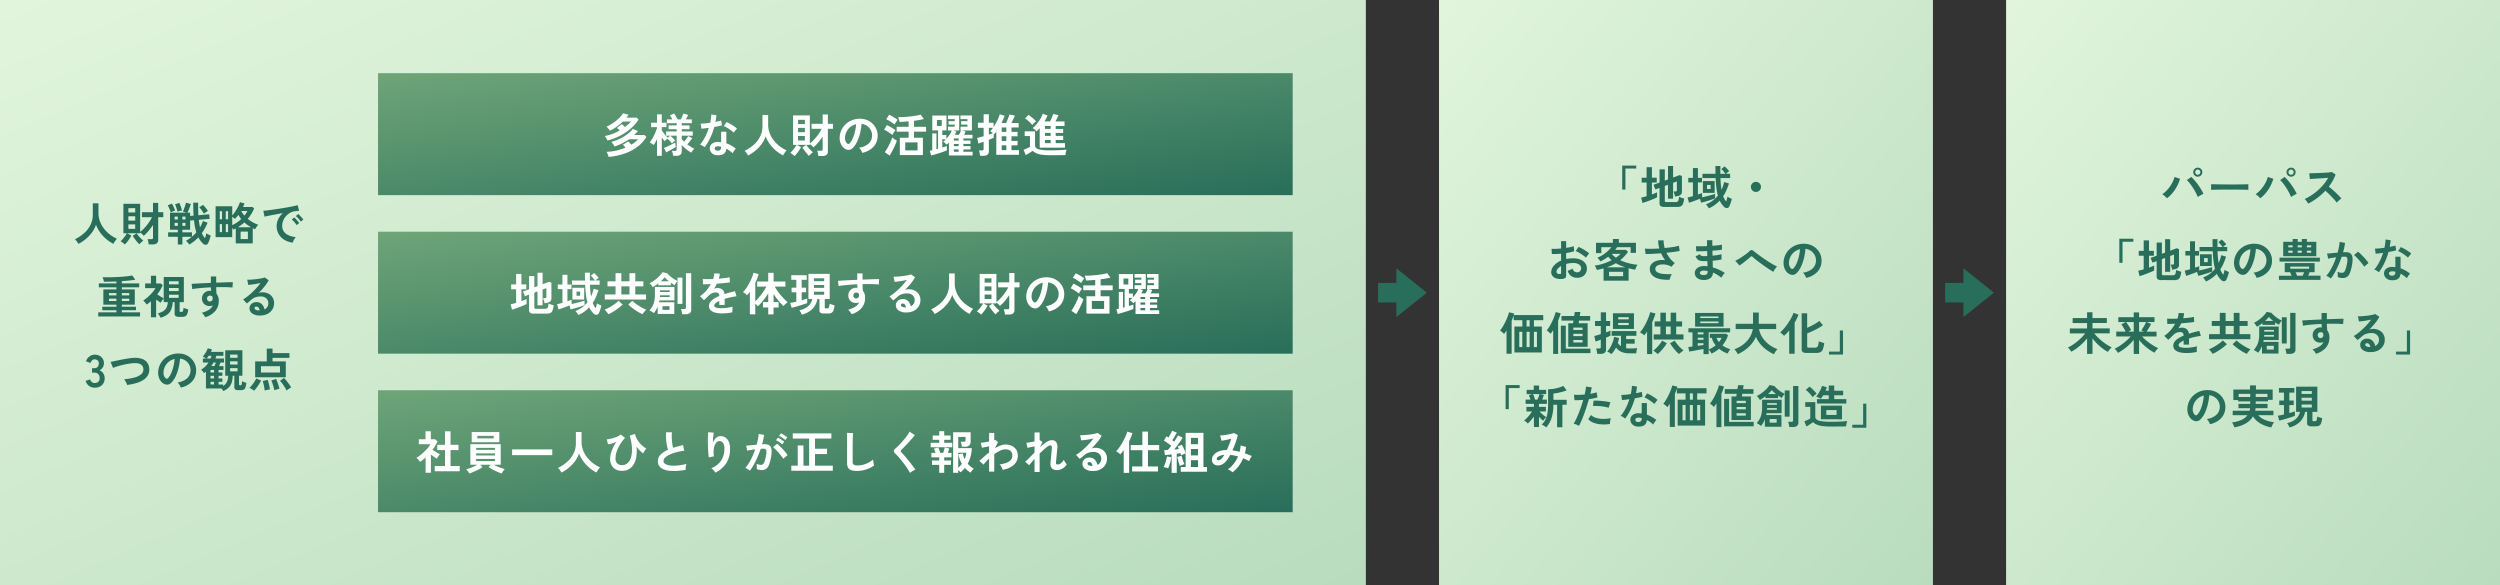
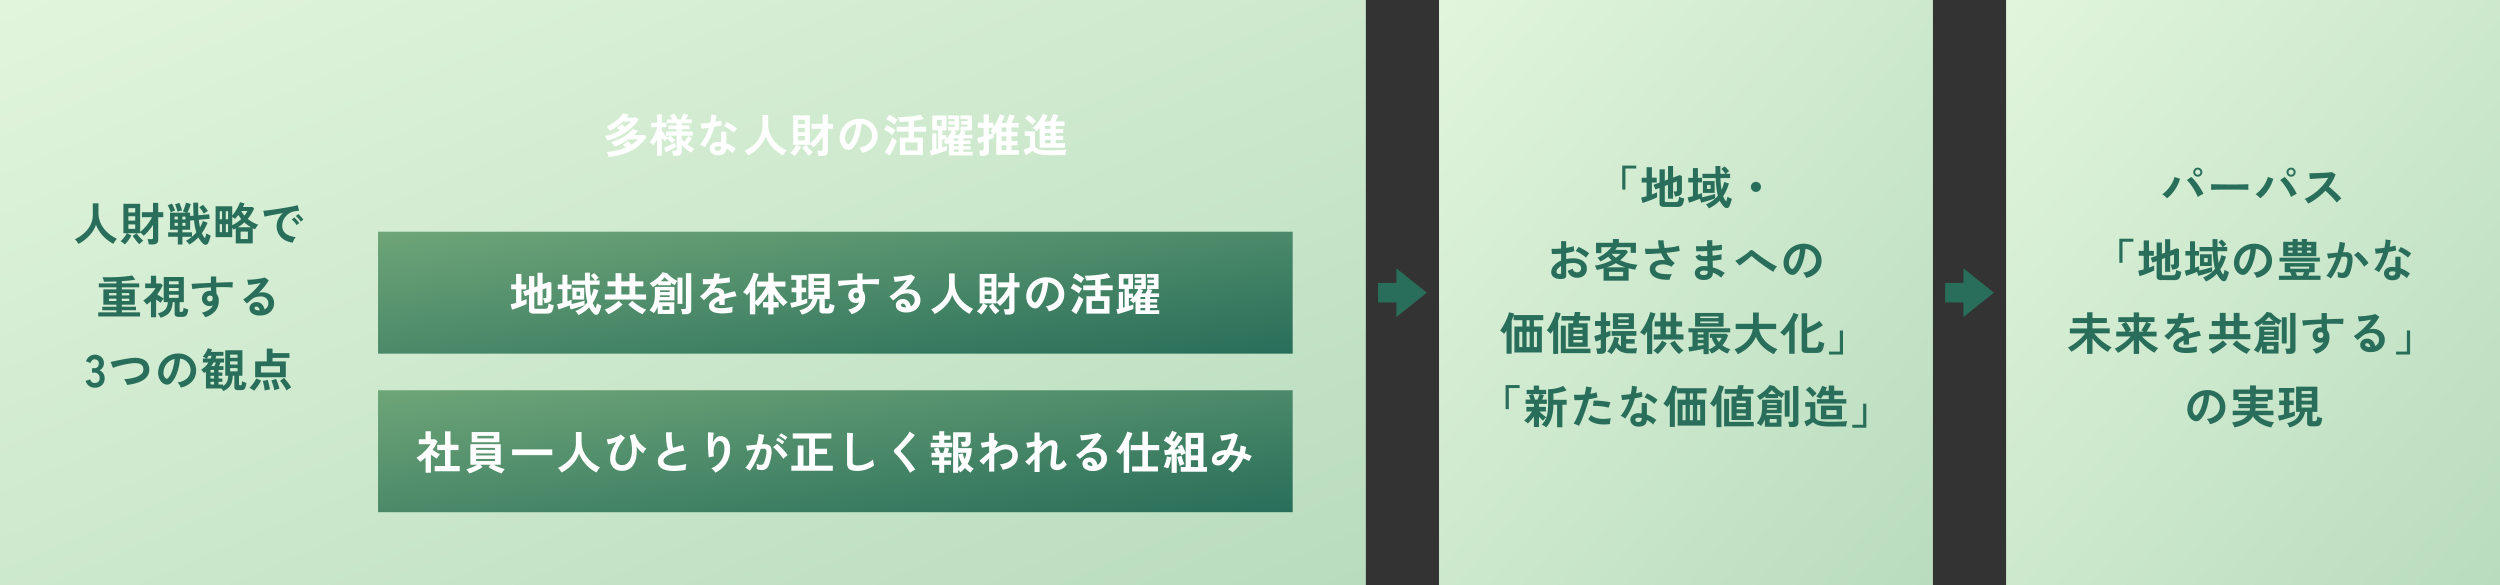
<svg xmlns="http://www.w3.org/2000/svg" width="820" height="192" viewBox="0 0 820 192">
  <rect x="0" y="0" width="820" height="192" fill="#333333" stroke="none" />
  <defs>
    <style>.a{fill:url(#a);}.b{fill:#286e5a;}.c{fill:url(#d);}.d{fill:#fff;}</style>
    <linearGradient id="a" x2="1" y2="1" gradientUnits="objectBoundingBox">
      <stop offset="0" stop-color="#e1f5dc" />
      <stop offset="1" stop-color="#b9dcbe" />
    </linearGradient>
    <linearGradient id="d" x2="1" y2="1" gradientUnits="objectBoundingBox">
      <stop offset="0" stop-color="#6ea578" />
      <stop offset="1" stop-color="#286e5a" />
    </linearGradient>
  </defs>
  <g transform="translate(-426 -1472)">
    <rect class="a" width="448" height="192" transform="translate(426 1472)" />
    <rect class="a" width="162" height="192" transform="translate(1084 1472)" />
    <path class="b" d="M-28.215-1.965a8.815,8.815,0,0,0-.713-.69,5.683,5.683,0,0,0-.847-.63,9.718,9.718,0,0,0,1.815-1.65,11.374,11.374,0,0,0,1.4-2.017,8.768,8.768,0,0,0,.81-2.018l1.8.615a12.558,12.558,0,0,1-.937,2.347A12.857,12.857,0,0,1-26.34-3.795,11.183,11.183,0,0,1-28.215-1.965Zm10.08-.42A14.138,14.138,0,0,0-18.8-3.832q-.412-.788-.915-1.568t-1.02-1.447a8.428,8.428,0,0,0-.983-1.088l1.47-1.035a12.762,12.762,0,0,1,1.087,1.14q.563.66,1.11,1.41T-17.048-4.9q.458.772.787,1.477-.375.165-.907.45A10.1,10.1,0,0,0-18.135-2.385Zm.015-6.66a1.456,1.456,0,0,1-1.058-.435,1.419,1.419,0,0,1-.442-1.05,1.419,1.419,0,0,1,.442-1.05,1.456,1.456,0,0,1,1.058-.435,1.431,1.431,0,0,1,1.05.435,1.431,1.431,0,0,1,.435,1.05,1.431,1.431,0,0,1-.435,1.05A1.431,1.431,0,0,1-18.12-9.045Zm0-.63a.8.8,0,0,0,.593-.255.833.833,0,0,0,.247-.6.833.833,0,0,0-.247-.6.8.8,0,0,0-.593-.255.814.814,0,0,0-.608.255.833.833,0,0,0-.248.6.833.833,0,0,0,.248.6A.814.814,0,0,0-18.12-9.675Zm4.35,4.95q.015-.21.015-.57v-.72q0-.36-.015-.57.285.015,1.012.03t1.74.03q1.012.015,2.167.023t2.31.008q1.155,0,2.183-.015t1.777-.03q.75-.015,1.065-.045-.015.2-.022.555t0,.727q.007.368.007.563-.375-.015-1.1-.03t-1.7-.03q-.967-.015-2.055-.015h-2.2q-1.11,0-2.115.015t-1.807.03Q-13.305-4.755-13.77-4.725ZM2.385-1.965a8.815,8.815,0,0,0-.713-.69,5.683,5.683,0,0,0-.847-.63A9.718,9.718,0,0,0,2.64-4.935a11.374,11.374,0,0,0,1.4-2.017,8.768,8.768,0,0,0,.81-2.018l1.8.615a12.558,12.558,0,0,1-.937,2.347A12.857,12.857,0,0,1,4.26-3.795,11.184,11.184,0,0,1,2.385-1.965Zm10.08-.42A14.138,14.138,0,0,0,11.8-3.832q-.412-.788-.915-1.568T9.862-6.847A8.428,8.428,0,0,0,8.88-7.935L10.35-8.97a12.762,12.762,0,0,1,1.088,1.14q.563.66,1.11,1.41t1,1.523q.458.772.788,1.477-.375.165-.907.45A10.1,10.1,0,0,0,12.465-2.385Zm.015-6.66a1.456,1.456,0,0,1-1.057-.435,1.419,1.419,0,0,1-.443-1.05,1.419,1.419,0,0,1,.443-1.05,1.456,1.456,0,0,1,1.057-.435,1.431,1.431,0,0,1,1.05.435,1.431,1.431,0,0,1,.435,1.05,1.431,1.431,0,0,1-.435,1.05A1.431,1.431,0,0,1,12.48-9.045Zm0-.63a.8.8,0,0,0,.593-.255.833.833,0,0,0,.247-.6.833.833,0,0,0-.247-.6.8.8,0,0,0-.593-.255.814.814,0,0,0-.608.255.833.833,0,0,0-.248.6.833.833,0,0,0,.248.6A.814.814,0,0,0,12.48-9.675ZM18.09-.21Q17.9-.54,17.573-1a3.575,3.575,0,0,0-.653-.735,15.631,15.631,0,0,0,2.25-1.23,17.763,17.763,0,0,0,2.153-1.658A18.091,18.091,0,0,0,23.2-6.577,13.544,13.544,0,0,0,24.63-8.67q-.735.045-1.613.105t-1.74.113q-.862.052-1.56.1l-1.073.082-.21-1.9q.375,0,1.125-.015t1.68-.052q.93-.037,1.852-.083t1.665-.112q.742-.068,1.1-.127l1.215.78a12.4,12.4,0,0,1-.93,2.062,15.957,15.957,0,0,1-1.29,1.943q.525.4,1.118.915t1.163,1.05q.57.54,1.05,1.035t.795.885a6.024,6.024,0,0,0-.795.622q-.42.382-.735.728a11.731,11.731,0,0,0-.735-.923q-.45-.518-.967-1.05T24.705-3.547q-.525-.5-.99-.893a19.919,19.919,0,0,1-2.7,2.415A19.706,19.706,0,0,1,18.09-.21ZM-43.86,19.2V11.31h4.6v.975H-42.81V19.2Zm13.83,5.67a2.11,2.11,0,0,1-1.23-.27,1.071,1.071,0,0,1-.36-.915v-5.04l-1.365.495-.615-1.53,1.98-.735V12.54H-29.9v3.7l1.05-.39v-4.4h1.665v3.78l2.145-.8.75.3v5.13a1.361,1.361,0,0,1-.278.892,1.674,1.674,0,0,1-.877.5,4.966,4.966,0,0,1-.517.112q-.307.052-.608.1a4.74,4.74,0,0,0-.225-.99,5.073,5.073,0,0,0-.27-.675h.63a.628.628,0,0,0,.375-.09.39.39,0,0,0,.12-.33v-2.88l-1.245.465v5.19h-1.665V17.61L-29.9,18v4.86a.407.407,0,0,0,.113.323.71.71,0,0,0,.442.1h3a1.1,1.1,0,0,0,.608-.142.9.9,0,0,0,.33-.517,5.649,5.649,0,0,0,.173-1.08,5.69,5.69,0,0,0,.8.322q.51.172.9.263a7.277,7.277,0,0,1-.42,1.763,1.42,1.42,0,0,1-.69.787,2.86,2.86,0,0,1-1.155.2Zm-7.2-1.305-.42-1.77q.375-.075.833-.187t.952-.263v-4.47h-1.62v-1.59h1.62V11.85h1.74v3.435h1.59v1.59h-1.59v3.9q.5-.18.93-.36t.765-.33V21.72q-.375.2-.983.458t-1.305.532q-.7.27-1.365.5T-37.23,23.565Zm21.78,1.77a6.141,6.141,0,0,0-.428-.675,4.256,4.256,0,0,0-.533-.63,9.6,9.6,0,0,0,2.2-1.208,9.4,9.4,0,0,0,1.733-1.657,18.327,18.327,0,0,1-.48-2.505q-.18-1.41-.255-3.255H-17.55V14.01h4.29q-.015-.6-.023-1.238t-.007-1.328h1.62q-.015,1.365,0,2.565h1.65a8.5,8.5,0,0,0-.645-.848,9.9,9.9,0,0,0-.69-.742l1.08-.855q.225.2.51.487t.555.585q.27.293.435.5a4.3,4.3,0,0,0-.532.4q-.293.255-.5.465h1.335V15.4H-11.64q.03,1.11.12,2.07t.225,1.77a11.622,11.622,0,0,0,.87-2.535l1.56.465a19.125,19.125,0,0,1-.825,2.25,12.351,12.351,0,0,1-1.065,1.935,8.6,8.6,0,0,0,.45.96,4.486,4.486,0,0,0,.54.78q.135-.39.248-.825t.172-.765a3.669,3.669,0,0,0,.413.24q.262.135.547.263t.48.233q-.12.525-.345,1.215a10.368,10.368,0,0,1-.45,1.17.935.935,0,0,1-.81.623,1.347,1.347,0,0,1-1.02-.488,7.553,7.553,0,0,1-.743-.9,8.19,8.19,0,0,1-.622-1.05,11.124,11.124,0,0,1-1.613,1.41A11.233,11.233,0,0,1-15.45,25.335Zm-6.51-1.845-.465-1.71q.36-.075.817-.2t.938-.255v-4.5H-22.2v-1.5h1.53V12.135h1.635V15.33H-17.7v1.5h-1.335v3.975q.39-.135.743-.263t.622-.233v1.41q.69-.15,1.493-.345t1.538-.4q.735-.2,1.23-.353v1.44q-.33.135-.885.33t-1.207.4q-.653.2-1.305.382t-1.193.3l-.345-1.29q-.555.225-1.215.472t-1.29.465Q-21.48,23.34-21.96,23.49Zm4.56-3.24V16.4h3.855V20.25Zm1.35-1.26h1.185V17.655H-16.05ZM1.155,24.135a2.885,2.885,0,0,0-.225-.57,4.89,4.89,0,0,0-.382-.638,3.233,3.233,0,0,0-.427-.5,5.643,5.643,0,0,0,3.127-1.342A3.466,3.466,0,0,0,4.38,18.66a3.7,3.7,0,0,0-.405-1.98,3.87,3.87,0,0,0-1.267-1.41,3.865,3.865,0,0,0-1.762-.645,21.035,21.035,0,0,1-.45,2.85A14.925,14.925,0,0,1-.4,20.2a7.874,7.874,0,0,1-1.372,2.16,2.272,2.272,0,0,1-1.192.765,2.139,2.139,0,0,1-1.223-.165A2.918,2.918,0,0,1-5.3,22.11a4.135,4.135,0,0,1-.735-1.388,4.843,4.843,0,0,1-.21-1.717,6.255,6.255,0,0,1,.645-2.5,6.277,6.277,0,0,1,1.53-1.957,6.567,6.567,0,0,1,2.2-1.245A7.06,7.06,0,0,1,.8,12.96a5.97,5.97,0,0,1,2.145.51A5.594,5.594,0,0,1,4.7,14.708a5.584,5.584,0,0,1,1.17,1.823A5.192,5.192,0,0,1,6.21,18.8a5.173,5.173,0,0,1-1.44,3.442A6.987,6.987,0,0,1,1.155,24.135ZM-3.72,21.1a.578.578,0,0,0,.345.12.519.519,0,0,0,.36-.18,5.293,5.293,0,0,0,1-1.53,12.436,12.436,0,0,0,.765-2.235,14.867,14.867,0,0,0,.4-2.535,4.628,4.628,0,0,0-1.838.87A4.645,4.645,0,0,0-3.96,17.138,4.765,4.765,0,0,0-4.485,19.1,2.825,2.825,0,0,0-4.3,20.318,1.852,1.852,0,0,0-3.72,21.1ZM8.49,24.8V23.43h4.155q-.12-.3-.255-.6t-.27-.54H10.395v-3h9.8v3H18.555q-.105.27-.225.563t-.255.577h4.05V24.8Zm1.4-7.77v-4.71h3.1v-.93h1.65v.93h1.35v-.93h1.665v.93h3.09v4.71Zm-1.2,1.77v-1.29h13.23V18.8Zm3.51,2.34H18.39v-.69H12.195Zm2.25,2.3h1.8q.135-.27.263-.562t.233-.577H13.95q.135.285.263.57T14.445,23.43Zm-2.88-7.545H12.99V15.21H11.565Zm6.09,0h1.41V15.21h-1.41Zm-6.09-1.77H12.99v-.66H11.565Zm6.09,0h1.41v-.66h-1.41Zm-3.015,1.77h1.35V15.21H14.64Zm0-1.77h1.35v-.66H14.64Zm10.875,10.26a2.769,2.769,0,0,0-.42-.323q-.285-.187-.585-.352a2.576,2.576,0,0,0-.51-.225,9.933,9.933,0,0,0,1.215-1.642,21.256,21.256,0,0,0,1.11-2.108,23.733,23.733,0,0,0,.93-2.34q-.765.09-1.478.21t-1.177.24q-.015-.195-.075-.525t-.135-.652a2.753,2.753,0,0,0-.15-.488l.9-.075q.555-.045,1.23-.112t1.35-.113q.27-.945.443-1.852a15.412,15.412,0,0,0,.233-1.687l1.77.315q-.075.69-.24,1.477t-.405,1.613q.3-.015.54-.023t.42-.007a2.889,2.889,0,0,1,1.072.188,1.534,1.534,0,0,1,.757.66,2.831,2.831,0,0,1,.33,1.305,9.3,9.3,0,0,1-.195,2.122,12.933,12.933,0,0,1-.683,2.535,2.759,2.759,0,0,1-.952,1.29,2.6,2.6,0,0,1-1.455.375,4.123,4.123,0,0,1-.825-.083,2.836,2.836,0,0,1-.75-.263q.015-.345,0-.855a4.489,4.489,0,0,0-.09-.84,3.634,3.634,0,0,0,1.47.33.989.989,0,0,0,.622-.2,1.924,1.924,0,0,0,.5-.81,11.285,11.285,0,0,0,.48-1.792,6.309,6.309,0,0,0,.18-1.628.9.9,0,0,0-.285-.7,1.035,1.035,0,0,0-.6-.165q-.42,0-1,.045Q28.59,18.615,28,19.965t-1.23,2.49A14.728,14.728,0,0,1,25.515,24.375ZM36.45,20.49a10.62,10.62,0,0,0-.66-.96q-.42-.555-.915-1.117t-.96-1.035a6.039,6.039,0,0,0-.81-.712l1.32-1.11a9.693,9.693,0,0,1,.84.727q.48.458.99,1t.945,1.065a8.347,8.347,0,0,1,.675.915Zm8.97,4.425a2.659,2.659,0,0,1-1.815-.72,2.134,2.134,0,0,1-.645-1.6,1.871,1.871,0,0,1,.772-1.485,3.164,3.164,0,0,1,2.123-.555q.21.015.42.023a3.479,3.479,0,0,1,.4.038V17.2h1.71v3.81a8.673,8.673,0,0,1,1.628.735,12.712,12.712,0,0,1,1.493,1.02,3.791,3.791,0,0,0-.577.69,4.968,4.968,0,0,0-.458.8,12.148,12.148,0,0,0-1.005-.817,7.722,7.722,0,0,0-1.1-.667Q48.225,25.05,45.42,24.915ZM41.28,22.29a4.932,4.932,0,0,0-.69-.48,4.78,4.78,0,0,0-.825-.4,12.338,12.338,0,0,0,1.665-2.5,18.594,18.594,0,0,0,1.215-2.977q-.75.1-1.4.18t-1.035.1L39.99,14.55q.525,0,1.357-.075t1.748-.21q.165-.705.255-1.388t.12-1.327l1.665.24q-.12,1.125-.315,2.19.525-.105,1.013-.218t.878-.217l.225,1.575q-.465.135-1.118.27t-1.388.255a20.491,20.491,0,0,1-1.32,3.57A19.659,19.659,0,0,1,41.28,22.29Zm9.525-4.785a5.717,5.717,0,0,0-.645-.57q-.405-.315-.87-.63t-.923-.57a5.22,5.22,0,0,0-.8-.375l.885-1.32q.36.15.84.4t.975.555q.5.307.915.608a6.614,6.614,0,0,1,.69.555Zm-5.25,5.91a1.2,1.2,0,0,0,.848-.263,1.24,1.24,0,0,0,.277-.923v-.1a6,6,0,0,0-.96-.135,1.52,1.52,0,0,0-.818.165.6.6,0,0,0-.322.51.628.628,0,0,0,.24.54A1.13,1.13,0,0,0,45.555,23.415ZM-54.435,49.08v-5.1a17.14,17.14,0,0,1-2.318,2.4,17.789,17.789,0,0,1-2.858,1.995,4.689,4.689,0,0,0-.33-.487q-.21-.278-.435-.533a2.353,2.353,0,0,0-.375-.36,11.853,11.853,0,0,0,1.515-.847,18.064,18.064,0,0,0,1.575-1.155,18.587,18.587,0,0,0,1.455-1.32,12.628,12.628,0,0,0,1.155-1.327h-5.04v-1.62h5.655v-1.77h-4.74V37.32h4.74V35.43h1.77v1.89h4.71v1.635h-4.71v1.77h5.655v1.62h-5.07a14.929,14.929,0,0,0,1.657,1.778,18.079,18.079,0,0,0,2.04,1.627,15.325,15.325,0,0,0,2.048,1.2,2.551,2.551,0,0,0-.458.4,6.207,6.207,0,0,0-.465.555q-.218.292-.353.517A12.492,12.492,0,0,1-49.357,47.3a17.145,17.145,0,0,1-1.763-1.53,14.866,14.866,0,0,1-1.545-1.792v5.1Zm15.3,0V44.46a16.772,16.772,0,0,1-2.318,2.34,18.212,18.212,0,0,1-2.858,1.95,3.242,3.242,0,0,0-.315-.487q-.21-.278-.428-.525a2.27,2.27,0,0,0-.367-.353A12.864,12.864,0,0,0-43.6,46.35a19.84,19.84,0,0,0,1.868-1.425,16.4,16.4,0,0,0,1.6-1.56h-4.74v-1.59h3.075q-.165-.375-.412-.825t-.51-.87a6.342,6.342,0,0,0-.487-.69l1.44-.75H-44.19V37.05h5.055V35.46h1.755v1.59h5.055v1.59h-2.61l1.515.6q-.27.54-.683,1.238t-.8,1.3h3.255v1.59h-4.77a16.651,16.651,0,0,0,1.642,1.515,18.789,18.789,0,0,0,1.868,1.335,15.246,15.246,0,0,0,1.83.99,2.962,2.962,0,0,0-.45.412,6.708,6.708,0,0,0-.45.548,3.668,3.668,0,0,0-.33.525,13.4,13.4,0,0,1-1.74-1.057,17.11,17.11,0,0,1-1.763-1.44,14.742,14.742,0,0,1-1.567-1.7v4.59Zm-1.815-7.305h1.815V38.64h-2.52q.3.375.622.855t.6.945a8.8,8.8,0,0,1,.443.825Zm3.57,0h1.59q-.225-.12-.458-.24a3.52,3.52,0,0,0-.4-.18q.24-.33.548-.833t.593-1.02q.285-.517.435-.862h-2.31Zm15.57,7.02a9.441,9.441,0,0,1-2.22-.24,3.418,3.418,0,0,1-1.56-.772,1.829,1.829,0,0,1-.57-1.4,2.167,2.167,0,0,1,.435-1.312,4.386,4.386,0,0,1,1.2-1.08,11.3,11.3,0,0,1,1.74-.892v-.12a1.017,1.017,0,0,0-.262-.772,1.053,1.053,0,0,0-.667-.278,3.1,3.1,0,0,0-1.32.195,3.538,3.538,0,0,0-1.245.87q-.18.18-.465.458t-.57.547q-.285.27-.5.45l-1.3-1.29a9.972,9.972,0,0,0,1.98-1.74A12.067,12.067,0,0,0-25.56,39.18l-1.53.052q-.69.023-1.035.007l-.06-1.725q.51.045,1.418.045t1.972-.045a6.732,6.732,0,0,0,.39-1.86l1.785.09a7.2,7.2,0,0,1-.3,1.65q1.11-.09,2.063-.2a9.407,9.407,0,0,0,1.462-.263l.1,1.665q-.42.075-1.095.157t-1.493.158q-.818.075-1.673.135-.195.42-.442.848t-.517.817a3.247,3.247,0,0,1,1.215-.24,2.383,2.383,0,0,1,1.493.465,2.221,2.221,0,0,1,.757,1.53q.84-.285,1.717-.517t1.7-.428l.51,1.65q-1.05.15-2.04.368T-21,44.025V46.02h-1.77V44.7a5.606,5.606,0,0,0-1.2.743,1.031,1.031,0,0,0-.45.727q0,.51.615.713a6.431,6.431,0,0,0,1.875.2,11,11,0,0,0,1.148-.067q.637-.068,1.275-.18t1.118-.248q-.03.2-.052.563t-.022.728q0,.36.015.54a12.57,12.57,0,0,1-1.65.278A16.2,16.2,0,0,1-21.81,48.795Zm7.38-4.545V42.585H-10.9v-2.67H-13.53V38.28H-10.9V35.61H-9v2.67h2.67V35.61h1.9v2.67H-1.77v1.635H-4.425v2.67h3.54V44.25Zm1.17,4.815a8.792,8.792,0,0,0-.555-.772,7.031,7.031,0,0,0-.66-.743,8.919,8.919,0,0,0,1.1-.48q.622-.315,1.275-.728t1.23-.855a9.837,9.837,0,0,0,.968-.833L-8.58,45.9a14.641,14.641,0,0,1-1.372,1.162q-.8.607-1.665,1.14A12.2,12.2,0,0,1-13.26,49.065Zm11.22,0A12.2,12.2,0,0,1-3.682,48.2q-.863-.532-1.658-1.14A17.073,17.073,0,0,1-6.72,45.9l1.32-1.245a9.837,9.837,0,0,0,.967.833q.578.443,1.23.855t1.275.728a8.919,8.919,0,0,0,1.1.48,7.031,7.031,0,0,0-.66.743A8.792,8.792,0,0,0-2.04,49.065ZM-9,42.585h2.67v-2.67H-9ZM2.925,48.96V46.515A9.438,9.438,0,0,1,2.37,47.67a7.537,7.537,0,0,1-.7,1.035,5.865,5.865,0,0,0-.728-.518,4.637,4.637,0,0,0-.7-.368A9.21,9.21,0,0,0,1.223,46.4a5.914,5.914,0,0,0,.592-1.635,10.479,10.479,0,0,0,.2-2.16V40.11H8.415v4.425H3.5q-.03.15-.067.3t-.068.3H8.355V48.96ZM1.29,40.185a4.9,4.9,0,0,0-.45-.675,5.36,5.36,0,0,0-.555-.63,9.472,9.472,0,0,0,1.657-1,12.572,12.572,0,0,0,1.492-1.3A6.914,6.914,0,0,0,4.47,35.28l1.575.345a8.007,8.007,0,0,0,.9.908,10.766,10.766,0,0,0,1.208.915,9.476,9.476,0,0,0,1.282.712V37.065H11.04V45.66H9.435v-7.5a4.143,4.143,0,0,0-.345.4,6.1,6.1,0,0,0-.36.525q-.165.27-.255.45a12.168,12.168,0,0,1-1.23-.8v.825H3.09v-.6q-.45.36-.907.667T1.29,40.185Zm9.645,8.88a4.753,4.753,0,0,0-.075-.562q-.06-.323-.135-.637a2.783,2.783,0,0,0-.165-.51h1.065a.678.678,0,0,0,.428-.1.486.486,0,0,0,.127-.39V35.61h1.74V47.535a1.411,1.411,0,0,1-.45,1.17,2.19,2.19,0,0,1-1.38.36ZM4.5,47.64H6.8V46.425H4.5Zm-.87-4.215H6.855v-.57H3.66q0,.15-.007.292T3.63,43.425Zm.045-1.65h3.18V41.22H3.675Zm.255-3.51H6.615A11.573,11.573,0,0,1,5.19,36.96,9.954,9.954,0,0,1,3.93,38.265Zm16.71,10.77q-.18-.3-.48-.72a3.378,3.378,0,0,0-.69-.72,8.363,8.363,0,0,0,2.445-1.042,3.175,3.175,0,0,0,1.185-1.4,2.13,2.13,0,0,1-.96.24,2.6,2.6,0,0,1-1.837-.645,2.4,2.4,0,0,1-.743-1.74,2.5,2.5,0,0,1,.3-1.343,2.428,2.428,0,0,1,.93-.937,2.689,2.689,0,0,1,1.365-.345q.12,0,.21.007t.195.022q-.03-.27-.06-.555a5.737,5.737,0,0,1-.03-.6q-1.215.045-2.37.135t-2.115.2a14.18,14.18,0,0,0-1.59.263l-.255-1.74q.54-.045,1.515-.1t2.228-.113q1.252-.06,2.587-.12V35.67h1.74v2.04q1.17-.045,2.235-.083t1.905-.06q.84-.023,1.32-.007l-.12,1.755q-.87-.105-2.3-.128t-3.038.007q0,.54.038,1.1t.068,1.065a3.46,3.46,0,0,1,.735,2.31A5,5,0,0,1,23.9,47.018,6.838,6.838,0,0,1,20.64,49.035Zm1.515-5.145a.962.962,0,0,0,.66-.285.924.924,0,0,0,.24-.66,2.077,2.077,0,0,0-.022-.292q-.023-.157-.053-.338a1.011,1.011,0,0,0-.795-.36.986.986,0,0,0-.7.27.863.863,0,0,0-.27.69,1,1,0,0,0,.262.712A.852.852,0,0,0,22.155,43.89Zm16.5,4.59A4.231,4.231,0,0,1,36,47.8a2.068,2.068,0,0,1-.855-1.673,1.861,1.861,0,0,1,.315-1.1,2.115,2.115,0,0,1,.825-.7,2.475,2.475,0,0,1,1.1-.248,2.409,2.409,0,0,1,1.792.69,3.233,3.233,0,0,1,.877,1.71,2.168,2.168,0,0,0,.908-.78,2.207,2.207,0,0,0,.353-1.26,2.127,2.127,0,0,0-.3-1.125,2.151,2.151,0,0,0-.847-.787A2.649,2.649,0,0,0,38.9,42.24a5.7,5.7,0,0,0-1.748.24,3.792,3.792,0,0,0-1.342.765q-.27.24-.713.615t-.833.675l-1.23-1.32a12.486,12.486,0,0,0,1.44-.99q.765-.6,1.545-1.335T37.5,39.368a19.539,19.539,0,0,0,1.26-1.553q-.645.15-1.4.285t-1.455.225q-.7.09-1.178.12l-.33-1.71a7.7,7.7,0,0,0,1.013-.007q.607-.038,1.313-.1t1.372-.173q.667-.1,1.2-.218A3.84,3.84,0,0,0,40.08,36l1.35.9a12.111,12.111,0,0,1-1.4,2.107,27.238,27.238,0,0,1-1.912,2.123,2.629,2.629,0,0,1,.57-.187,2.931,2.931,0,0,1,.615-.068,4.417,4.417,0,0,1,2.055.45,3.355,3.355,0,0,1,1.358,1.252,3.526,3.526,0,0,1,.487,1.868,3.818,3.818,0,0,1-.562,2.04,4.017,4.017,0,0,1-1.583,1.455A5.059,5.059,0,0,1,38.655,48.48Zm-.195-1.65a1.807,1.807,0,0,0-.352-.915.889.889,0,0,0-.728-.345.67.67,0,0,0-.405.12.416.416,0,0,0-.165.36.611.611,0,0,0,.337.525,2.432,2.432,0,0,0,1.132.24.283.283,0,0,0,.09.015ZM46.9,49.29v-.975H50.46V41.4h1.05v7.89Zm-61.05,22.845a2.885,2.885,0,0,0-.225-.57,4.89,4.89,0,0,0-.382-.638,3.233,3.233,0,0,0-.427-.5,5.643,5.643,0,0,0,3.127-1.343A3.466,3.466,0,0,0-10.92,66.66a3.7,3.7,0,0,0-.405-1.98,3.87,3.87,0,0,0-1.267-1.41,3.865,3.865,0,0,0-1.762-.645,21.035,21.035,0,0,1-.45,2.85,14.925,14.925,0,0,1-.892,2.73,7.874,7.874,0,0,1-1.373,2.16,2.272,2.272,0,0,1-1.192.765,2.139,2.139,0,0,1-1.222-.165,2.918,2.918,0,0,1-1.11-.855,4.135,4.135,0,0,1-.735-1.387A4.843,4.843,0,0,1-21.54,67a6.255,6.255,0,0,1,.645-2.5,6.277,6.277,0,0,1,1.53-1.958,6.567,6.567,0,0,1,2.2-1.245A7.06,7.06,0,0,1-14.5,60.96a5.97,5.97,0,0,1,2.145.51A5.594,5.594,0,0,1-10.6,62.708a5.584,5.584,0,0,1,1.17,1.822,5.192,5.192,0,0,1,.338,2.265,5.173,5.173,0,0,1-1.44,3.443A6.987,6.987,0,0,1-14.145,72.135Zm-4.875-3.03a.578.578,0,0,0,.345.12.519.519,0,0,0,.36-.18,5.294,5.294,0,0,0,1-1.53,12.436,12.436,0,0,0,.765-2.235,14.867,14.867,0,0,0,.4-2.535,4.628,4.628,0,0,0-1.838.87,4.645,4.645,0,0,0-1.267,1.522,4.765,4.765,0,0,0-.525,1.958,2.825,2.825,0,0,0,.188,1.222A1.852,1.852,0,0,0-19.02,69.105Zm12.9,4.08a4.412,4.412,0,0,0-.2-.548q-.135-.322-.293-.63a2.832,2.832,0,0,0-.278-.457,10.828,10.828,0,0,0,3.06-.8,4.845,4.845,0,0,0,1.995-1.56H-6.675v-1.47H-1.14a3.546,3.546,0,0,0,.1-.4A3.7,3.7,0,0,0-.99,66.9H-4.77V65.475H-.93v-.81H-4.9V64.23h-1.56V60.765H-1v-1.35H.945v1.35h5.49v3.39H4.905v.51H.87v.81H4.755V66.9H.825q-.015.21-.045.412t-.075.412H6.69v1.47H1.68a5.948,5.948,0,0,0,2.145,1.5A10.587,10.587,0,0,0,6.9,71.49a3.94,3.94,0,0,0-.337.5q-.187.315-.345.645a5.043,5.043,0,0,0-.233.555A10.974,10.974,0,0,1,2.363,71.88,6.717,6.717,0,0,1-.015,69.57Q-1.65,72.345-6.12,73.185Zm6.99-9.96H4.725V62.19H.87Zm-5.6,0H-.93V62.19H-4.725ZM11.94,73.2a4.318,4.318,0,0,0-.352-.772,3.511,3.511,0,0,0-.443-.652q3.525-.765,4.26-3.675h-1.29V59.835H21.09V68.1H19.47v2.73a.307.307,0,0,0,.083.247.443.443,0,0,0,.278.067h.42a.762.762,0,0,0,.428-.1.712.712,0,0,0,.24-.435,7.04,7.04,0,0,0,.143-.99,3.368,3.368,0,0,0,.458.195q.292.1.615.188t.547.128a6.323,6.323,0,0,1-.368,1.71,1.454,1.454,0,0,1-.66.787,2.4,2.4,0,0,1-1.057.2h-1.35a2.19,2.19,0,0,1-1.163-.232.922.922,0,0,1-.352-.832V68.1h-.66a6.377,6.377,0,0,1-1.717,3.293A7.551,7.551,0,0,1,11.94,73.2ZM8.6,70.95,8.13,69.33a8.063,8.063,0,0,0,.885-.135q.525-.1,1.125-.255V65.865H8.6v-1.5H10.14V61.77H8.49v-1.5h5.055v1.5H11.9v2.595h1.44v1.5H11.9V68.5q.555-.165,1.028-.315t.787-.27V69.4q-.435.18-1.11.4t-1.425.45q-.75.225-1.432.412T8.6,70.95Zm7.32-4.29h3.36v-.975h-3.36Zm0-2.235h3.36v-.96h-3.36Zm0-2.205h3.36v-.96h-3.36Z" transform="translate(1165 1539)" />
    <rect class="a" width="162" height="192" transform="translate(898 1472)" />
    <path class="b" d="M-20.91-4.8v-7.89h4.6v.975H-19.86V-4.8ZM-7.08.87A2.11,2.11,0,0,1-8.31.6a1.071,1.071,0,0,1-.36-.915v-5.04l-1.365.495-.615-1.53,1.98-.735V-11.46h1.725v3.7l1.05-.39v-4.4H-4.23v3.78l2.145-.8.75.3v5.13a1.361,1.361,0,0,1-.278.892,1.674,1.674,0,0,1-.877.5,4.965,4.965,0,0,1-.517.112q-.307.053-.608.1a4.74,4.74,0,0,0-.225-.99,5.072,5.072,0,0,0-.27-.675h.63a.628.628,0,0,0,.375-.09.39.39,0,0,0,.12-.33v-2.88L-4.23-7.02v5.19H-5.9V-6.39L-6.945-6v4.86a.407.407,0,0,0,.113.322.71.71,0,0,0,.443.1h3a1.1,1.1,0,0,0,.608-.142.9.9,0,0,0,.33-.517A5.649,5.649,0,0,0-2.28-2.46a5.691,5.691,0,0,0,.8.322q.51.173.9.263a7.277,7.277,0,0,1-.42,1.763A1.42,1.42,0,0,1-1.7.675,2.86,2.86,0,0,1-2.85.87Zm-7.2-1.305L-14.7-2.2q.375-.075.833-.187t.952-.263v-4.47h-1.62v-1.59h1.62V-12.15h1.74v3.435h1.59v1.59h-1.59v3.9q.5-.18.93-.36t.765-.33V-2.28q-.375.195-.983.457t-1.305.532q-.7.27-1.365.5T-14.28-.435ZM7.5,1.335A6.141,6.141,0,0,0,7.072.66,4.256,4.256,0,0,0,6.54.03a9.6,9.6,0,0,0,2.2-1.208A9.4,9.4,0,0,0,10.47-2.835,18.327,18.327,0,0,1,9.99-5.34Q9.81-6.75,9.735-8.6H5.4V-9.99H9.69q-.015-.6-.023-1.238T9.66-12.555h1.62q-.015,1.365,0,2.565h1.65a8.5,8.5,0,0,0-.645-.848,9.9,9.9,0,0,0-.69-.742l1.08-.855q.225.2.51.487t.555.585q.27.293.435.5a4.3,4.3,0,0,0-.532.4q-.293.255-.5.465h1.335V-8.6H11.31q.03,1.11.12,2.07t.225,1.77a11.622,11.622,0,0,0,.87-2.535l1.56.465a19.126,19.126,0,0,1-.825,2.25A12.351,12.351,0,0,1,12.195-2.64a8.6,8.6,0,0,0,.45.96,4.486,4.486,0,0,0,.54.78q.135-.39.248-.825T13.6-2.49a3.669,3.669,0,0,0,.413.24q.262.135.547.263t.48.232q-.12.525-.345,1.215A10.368,10.368,0,0,1,14.25.63a.935.935,0,0,1-.81.622A1.347,1.347,0,0,1,12.42.765a7.553,7.553,0,0,1-.743-.9,8.19,8.19,0,0,1-.622-1.05A11.124,11.124,0,0,1,9.442.225,11.233,11.233,0,0,1,7.5,1.335ZM.99-.51.525-2.22q.36-.075.817-.195T2.28-2.67v-4.5H.75v-1.5H2.28v-3.195H3.915V-8.67H5.25v1.5H3.915v3.975q.39-.135.743-.263T5.28-3.69v1.41q.69-.15,1.492-.345t1.538-.4q.735-.2,1.23-.352v1.44q-.33.135-.885.33t-1.207.4q-.652.2-1.3.382t-1.193.3L4.6-1.815q-.555.225-1.215.472T2.1-.877Q1.47-.66.99-.51ZM5.55-3.75V-7.605H9.4V-3.75ZM6.9-5.01H8.085V-6.345H6.9Zm16.05.96a1.592,1.592,0,0,1-1.17-.48A1.592,1.592,0,0,1,21.3-5.7a1.592,1.592,0,0,1,.48-1.17,1.592,1.592,0,0,1,1.17-.48,1.592,1.592,0,0,1,1.17.48A1.592,1.592,0,0,1,24.6-5.7a1.592,1.592,0,0,1-.48,1.17A1.592,1.592,0,0,1,22.95-4.05ZM-40.425,24.465a5.127,5.127,0,0,1-1.965-.1,2.669,2.669,0,0,1-1.335-.773,1.957,1.957,0,0,1-.48-1.35,3.244,3.244,0,0,1,.863-2.093,6.207,6.207,0,0,1,2.377-1.673V16.215q-.825.06-1.6.09t-1.432,0l-.09-1.725a10.823,10.823,0,0,0,1.4.037q.825-.022,1.725-.112V12.09l1.665.015v2.2q.75-.12,1.4-.262a7.2,7.2,0,0,0,1.072-.307l.18,1.65a9.008,9.008,0,0,1-1.215.345q-.69.15-1.44.27V17.97a9.264,9.264,0,0,1,1.095-.18,11.321,11.321,0,0,1,1.185-.06,6.108,6.108,0,0,1,2.453.443,3.578,3.578,0,0,1,1.537,1.185,2.828,2.828,0,0,1,.525,1.673,2.972,2.972,0,0,1-.87,2.265,3.232,3.232,0,0,1-2.355.81,3.2,3.2,0,0,1-1.943-.577,3.192,3.192,0,0,1-1.132-1.718,7.824,7.824,0,0,0,.84-.323,4.921,4.921,0,0,0,.78-.412,1.469,1.469,0,0,0,1.44,1.245,1.284,1.284,0,0,0,1.005-.382,1.369,1.369,0,0,0,.345-.952,1.468,1.468,0,0,0-.66-1.222,3.321,3.321,0,0,0-1.98-.488,8.319,8.319,0,0,0-2.265.3V23.31a1.136,1.136,0,0,1-.255.818A1.438,1.438,0,0,1-40.425,24.465Zm7.635-6.945a7.238,7.238,0,0,0-.975-.788q-.615-.427-1.26-.81a7.733,7.733,0,0,0-1.155-.578l.945-1.35a9.618,9.618,0,0,1,1.185.57q.645.36,1.26.765a8.963,8.963,0,0,1,1.035.78q-.15.165-.367.45t-.405.555Q-32.715,17.385-32.79,17.52Zm-8.715,5.355a.77.77,0,0,0,.413-.06.287.287,0,0,0,.127-.27v-2.3a4.252,4.252,0,0,0-1.1.915,1.566,1.566,0,0,0-.4.99.6.6,0,0,0,.255.525A1.282,1.282,0,0,0-41.505,22.875ZM-27.03,25.05V21.015q-.525.15-1.087.285t-1.132.255q-.105-.33-.278-.735a2.733,2.733,0,0,0-.427-.7,16.345,16.345,0,0,0,2.9-.66,17.667,17.667,0,0,0,2.678-1.11,7.321,7.321,0,0,1-1.125-1.17,14.708,14.708,0,0,1-2.58,1.575,2.756,2.756,0,0,0-.248-.382q-.172-.233-.368-.472a2.629,2.629,0,0,0-.36-.375,9.858,9.858,0,0,0,1.778-.923,12.622,12.622,0,0,0,1.59-1.222,10.653,10.653,0,0,0,1.222-1.29h-3.3V16.02h-1.74V12.645h5.535v-1.26h1.95v1.26h5.61v3.3h-1.74v-1.86h-4.44q-.15.225-.308.443t-.323.427h3.54l.675.66a13.724,13.724,0,0,1-2.565,2.73,15.673,15.673,0,0,0,2.8,1,17.761,17.761,0,0,0,2.9.5,2.326,2.326,0,0,0-.308.458,5.137,5.137,0,0,0-.277.608,4.99,4.99,0,0,0-.18.555q-.54-.09-1.08-.21t-1.1-.27V25.05Zm1.8-1.455h4.62V22.14h-4.62ZM-26,20.685h6.15a16.958,16.958,0,0,1-1.62-.593A12.889,12.889,0,0,1-23,19.32a13.125,13.125,0,0,1-1.44.757A16.559,16.559,0,0,1-26,20.685Zm3.015-3.165q.435-.3.825-.615a9.128,9.128,0,0,0,.72-.645H-24.36A6.478,6.478,0,0,0-22.98,17.52Zm17.625,7.23A14.026,14.026,0,0,1-7.8,24.66a7.158,7.158,0,0,1-2.085-.57,3.678,3.678,0,0,1-1.448-1.132,2.861,2.861,0,0,1-.533-1.763,2.375,2.375,0,0,1,.675-1.717,3.86,3.86,0,0,1,1.815-1.005,6.613,6.613,0,0,1,2.52-.142q-.375-.525-.705-1.087a12.144,12.144,0,0,1-.6-1.163q-1.44.1-2.79.173t-2.3.052l-.225-1.755q.825.075,2.092.06t2.648-.105a9.8,9.8,0,0,1-.39-2.67h1.8A7.736,7.736,0,0,0-7.245,13.1a10.485,10.485,0,0,0,.255,1.252q1.44-.135,2.692-.33a12.676,12.676,0,0,0,1.973-.435l.255,1.725q-.705.15-1.852.307t-2.483.292a9.855,9.855,0,0,0,1.148,1.822A8.163,8.163,0,0,0-3.675,19.26l-1.08,1.23a5.635,5.635,0,0,0-1.365-.57,5.641,5.641,0,0,0-1.418-.2,4.38,4.38,0,0,0-1.267.157,2.11,2.11,0,0,0-.908.5,1.106,1.106,0,0,0-.337.825,1.238,1.238,0,0,0,.727,1.132,5.263,5.263,0,0,0,1.965.525,16.942,16.942,0,0,0,2.738.037,3.171,3.171,0,0,0-.323.578,7.128,7.128,0,0,0-.27.7A3.251,3.251,0,0,0-5.355,24.75Zm10.92.06a2.946,2.946,0,0,1-1.98-.7A2.1,2.1,0,0,1,2.9,22.47a1.882,1.882,0,0,1,.42-1.155,2.636,2.636,0,0,1,1.125-.8,3.979,3.979,0,0,1,1.665-.24q.255,0,.487.022t.472.052L7.02,18.63q-.255.015-.517.015H5.985A5.567,5.567,0,0,1,4.568,18.5a1.693,1.693,0,0,1-.825-.48,4.166,4.166,0,0,1-.607-.937l1.41-.7a1.021,1.021,0,0,0,.495.517,2.946,2.946,0,0,0,.975.113q.225,0,.472-.008t.5-.022q-.015-.4-.023-.825t-.022-.825q-1.1.06-2.07.083T3.36,15.42l-.075-1.68q.525.045,1.515.038t2.115-.052Q6.9,13.185,6.9,12.69v-.915H8.64v.87q0,.465.015.975,1.02-.075,1.875-.173a10.031,10.031,0,0,0,1.26-.2V14.9a11.444,11.444,0,0,1-1.253.172q-.847.083-1.867.158.015.4.023.817t.022.818q.885-.09,1.68-.218a8.831,8.831,0,0,0,1.26-.278V18.12q-.555.12-1.312.225t-1.6.18q.03.6.037,1.155t.023,1.035a11.944,11.944,0,0,1,2.1.78,16.62,16.62,0,0,1,1.86,1.05,2.608,2.608,0,0,0-.428.442q-.232.293-.428.593a5.425,5.425,0,0,0-.3.51,10.315,10.315,0,0,0-2.76-1.68A2.292,2.292,0,0,1,8.063,24.2,3.59,3.59,0,0,1,5.565,24.81Zm.06-1.6A1.805,1.805,0,0,0,6.75,22.98a.8.8,0,0,0,.345-.675v-.42q-.315-.06-.623-.09t-.607-.03a1.8,1.8,0,0,0-.96.21.6.6,0,0,0-.33.51Q4.575,23.16,5.625,23.2ZM28.68,22.17q-.495-.27-1.192-.72t-1.485-1q-.787-.547-1.567-1.125T22.98,18.21q-.675-.54-1.125-.945a.632.632,0,0,0-.345-.21.6.6,0,0,0-.33.18q-.465.435-1.08.938t-1.267,1q-.652.495-1.267.915l-1.41-1.545q.45-.21,1.095-.585t1.328-.833q.682-.457,1.282-.915a9.794,9.794,0,0,0,.975-.833.907.907,0,0,1,.7-.36,1.428,1.428,0,0,1,.743.39q.345.285,1.028.8t1.552,1.132q.87.615,1.793,1.222t1.77,1.1a11.8,11.8,0,0,0,1.478.75,2.758,2.758,0,0,0-.458.487,7.507,7.507,0,0,0-.458.667A3.329,3.329,0,0,0,28.68,22.17ZM39.4,24.135a2.885,2.885,0,0,0-.225-.57,4.89,4.89,0,0,0-.382-.638,3.232,3.232,0,0,0-.428-.5A5.643,5.643,0,0,0,41.5,21.083,3.466,3.466,0,0,0,42.63,18.66a3.7,3.7,0,0,0-.405-1.98,3.906,3.906,0,0,0-3.03-2.055,21.034,21.034,0,0,1-.45,2.85,14.925,14.925,0,0,1-.892,2.73,7.874,7.874,0,0,1-1.373,2.16,2.273,2.273,0,0,1-1.193.765,2.139,2.139,0,0,1-1.222-.165,2.918,2.918,0,0,1-1.11-.855,4.135,4.135,0,0,1-.735-1.388,4.843,4.843,0,0,1-.21-1.717,6.209,6.209,0,0,1,2.175-4.455,6.567,6.567,0,0,1,2.2-1.245,7.06,7.06,0,0,1,2.655-.345,5.97,5.97,0,0,1,2.145.51,5.6,5.6,0,0,1,2.932,3.06A5.192,5.192,0,0,1,44.46,18.8a5.173,5.173,0,0,1-1.44,3.442A6.987,6.987,0,0,1,39.4,24.135ZM34.53,21.1a.578.578,0,0,0,.345.12.519.519,0,0,0,.36-.18,5.293,5.293,0,0,0,1-1.53A12.436,12.436,0,0,0,37,17.28a14.868,14.868,0,0,0,.4-2.535,4.657,4.657,0,0,0-3.1,2.393,4.765,4.765,0,0,0-.525,1.958,2.825,2.825,0,0,0,.188,1.222A1.852,1.852,0,0,0,34.53,21.1Zm-93.39,27.93V41.4q-.21.33-.412.622a5.957,5.957,0,0,1-.412.533,2.135,2.135,0,0,0-.368-.4q-.248-.218-.5-.42a3.863,3.863,0,0,0-.435-.307,10.309,10.309,0,0,0,.907-1.305q.458-.765.863-1.6t.712-1.643a11.185,11.185,0,0,0,.458-1.447l1.68.39a4.928,4.928,0,0,1-.135.51h9.69v1.695h-3.06V40.1h2.6v8.5h-9V40.1h2.6v-2.07h-2.85V36.4q-.12.42-.285.87t-.375.93v10.83Zm4.185-2.19h.99v-5.01h-.99Zm2.4,0h.99v-5.01h-.99Zm2.4,0h.99v-5.01h-.99Zm-2.4-6.75h.99v-2.07h-.99Zm13.665,6.66V39.03h1.56q.03-.165.068-.39t.067-.48H-40.83V36.645h4.155l.21-1.305h1.83q-.015.06-.067.428t-.128.877h3.405V38.16H-35.07q-.045.255-.075.48t-.06.39h2.955v7.725Zm-4.95,2.34V41.28q-.21.345-.427.653t-.428.563a2.24,2.24,0,0,0-.36-.4q-.24-.218-.487-.42a3.455,3.455,0,0,0-.427-.308,9.361,9.361,0,0,0,.938-1.32q.458-.765.855-1.6t.7-1.635a11.871,11.871,0,0,0,.45-1.447l1.65.39q-.135.525-.345,1.132t-.495,1.252V49.1Zm2.52-.27v-9h1.62V47.37h8.085v1.455Zm4.1-3.495h3.015v-.81h-3.015Zm0-4.1h3.015v-.78h-3.015Zm0,2.025h3.015v-.765h-3.015Zm12.48,5.91a4.174,4.174,0,0,0-.652-.48,5.16,5.16,0,0,0-.743-.39,5.516,5.516,0,0,0,.743-.907,9.294,9.294,0,0,0,.682-1.215,11.619,11.619,0,0,0,.54-1.358,6.9,6.9,0,0,0,.3-1.32l1.635.36a7.754,7.754,0,0,1-.165.81q-.1.405-.225.8a3.781,3.781,0,0,0,1.02,1.08v-3.4h-3.06V41.6h8.115V43.14h-3.36v1.1h2.805V45.72h-2.805v1.485a6.567,6.567,0,0,0,1.11.09,18.972,18.972,0,0,0,2.52-.12,5.354,5.354,0,0,0-.195.818q-.09.517-.12.892h-2.2a6.709,6.709,0,0,1-2.61-.45A4.371,4.371,0,0,1-22.95,46.98,8.6,8.6,0,0,1-24.465,49.17Zm-4.65-.1a5.643,5.643,0,0,0-.075-.57q-.06-.345-.135-.682a3.251,3.251,0,0,0-.15-.518h.975a.718.718,0,0,0,.427-.1.462.462,0,0,0,.127-.382v-2.4q-.57.225-1.042.39t-.682.225l-.405-1.815q.36-.075.93-.248t1.2-.368V39.93h-1.89V38.28h1.89V35.445h1.725V38.28h1.335v1.65H-26.22v2.085q.495-.18.878-.322a3.9,3.9,0,0,0,.563-.248V43.11q-.195.1-.577.27t-.863.36v3.84a1.362,1.362,0,0,1-.442,1.132A2.132,2.132,0,0,1-28,49.065Zm5.16-8.16V35.76h6.885V40.9Zm1.71-1.275h3.465v-.7h-3.465Zm0-1.89h3.465v-.69h-3.465Zm11.655,6.63V42.675h2.2V40.11h-1.89V38.415h1.89V35.55h1.8v2.865h1.56V35.55H-3.21v2.865h1.935V40.11H-3.21v2.565h2.4V44.37Zm-2.175,4.77V41.76q-.225.33-.45.638t-.45.593a6.174,6.174,0,0,0-.69-.525q-.4-.27-.75-.465a9.174,9.174,0,0,0,1.1-1.447,18.557,18.557,0,0,0,1-1.815q.457-.952.788-1.837a11.165,11.165,0,0,0,.465-1.515l1.74.42q-.2.72-.473,1.455t-.592,1.455V49.14Zm10.515-.015a8.036,8.036,0,0,1-1.043-.967,16.32,16.32,0,0,1-1.08-1.3,11.079,11.079,0,0,1-.847-1.29l1.53-.84a8.664,8.664,0,0,0,.78,1.147,11.944,11.944,0,0,0,1.043,1.155,10.346,10.346,0,0,0,1.073.923,4.2,4.2,0,0,0-.48.33q-.27.21-.532.435T-2.25,49.125Zm-7.035,0q-.27-.255-.712-.6a4.719,4.719,0,0,0-.743-.5,9.854,9.854,0,0,0,1.08-.945,12.991,12.991,0,0,0,1.042-1.177,7.486,7.486,0,0,0,.773-1.178l1.545.84a10.63,10.63,0,0,1-.847,1.283,16.1,16.1,0,0,1-1.088,1.29A9.5,9.5,0,0,1-9.285,49.125Zm2.7-6.45h1.56V40.11h-1.56Zm12.33,6.48V47.46q-.465.09-1.11.21l-1.32.248q-.675.127-1.275.233t-.99.15L.765,46.83l.607-.075q.353-.045.758-.09V42H.8V40.665H14.49V42H7.455v5.625a8.757,8.757,0,0,0,1.207-.6,7.976,7.976,0,0,0,1.073-.765,7.665,7.665,0,0,1-.75-1.132,5.276,5.276,0,0,1-.495-1.3H7.815V42.495h5.4l.57.465a8.272,8.272,0,0,1-.742,1.748,11.25,11.25,0,0,1-1.087,1.583,8.8,8.8,0,0,0,1.29.757,8.151,8.151,0,0,0,1.32.5,3.5,3.5,0,0,0-.5.682,6.3,6.3,0,0,0-.383.728,7.943,7.943,0,0,1-1.41-.607,8.319,8.319,0,0,1-1.41-.968,9.97,9.97,0,0,1-2.46,1.59q-.21-.3-.465-.69a3.292,3.292,0,0,0-.48-.6v1.47Zm-2.76-9v-4.5H12.33v4.5ZM4.68,39h5.97v-.57H4.68Zm0-1.665h5.97V36.81H4.68Zm-.825,9.09q.525-.075,1.013-.135t.877-.12v-.6H3.855Zm0-1.965h1.89v-.69H3.855Zm0-1.785h1.89V42H3.855Zm6.945,2.52a6.293,6.293,0,0,0,.51-.675,6.018,6.018,0,0,0,.39-.69H10.02A4.777,4.777,0,0,0,10.8,45.195Zm6.21,3.99q-.12-.24-.323-.562t-.42-.615a3.294,3.294,0,0,0-.4-.458,10.238,10.238,0,0,0,2.948-1.59A8.855,8.855,0,0,0,20.9,43.665a7.051,7.051,0,0,0,1.013-2.73h-5.61V39.21H21.99v-3.7h1.89v3.7h5.7v1.725H23.97a7.3,7.3,0,0,0,1.065,2.708,9.171,9.171,0,0,0,2.108,2.3,10.2,10.2,0,0,0,2.872,1.575,5.285,5.285,0,0,0-.427.495q-.233.3-.435.623a5.236,5.236,0,0,0-.307.548,13.678,13.678,0,0,1-2.4-1.417,11.877,11.877,0,0,1-2.07-1.935,8.864,8.864,0,0,1-1.44-2.377A8.78,8.78,0,0,1,21.48,45.84a11.813,11.813,0,0,1-2.093,1.935A14.778,14.778,0,0,1,17.01,49.185Zm22.575-.42a2.164,2.164,0,0,1-1.275-.278,1.093,1.093,0,0,1-.36-.923V35.745h1.8V40.53q.735-.33,1.485-.712t1.41-.788a8.483,8.483,0,0,0,1.1-.78l1.185,1.44q-.645.45-1.522.945t-1.83.938q-.952.442-1.822.772V46.62a.4.4,0,0,0,.1.308.674.674,0,0,0,.435.1h1.98a1.246,1.246,0,0,0,.705-.173,1.07,1.07,0,0,0,.382-.623,8.242,8.242,0,0,0,.217-1.29q.39.165.915.338t.855.263a8.322,8.322,0,0,1-.45,2.017,1.734,1.734,0,0,1-.8.952,3,3,0,0,1-1.335.255Zm-5.73.255V41.385q-.42.51-.847.96a11.474,11.474,0,0,1-.847.81,4.415,4.415,0,0,0-.577-.592,5.3,5.3,0,0,0-.7-.533,9.249,9.249,0,0,0,1.02-.99,16.529,16.529,0,0,0,1.065-1.32q.525-.72.99-1.47t.81-1.44a7.234,7.234,0,0,0,.495-1.215l1.635.615a16.006,16.006,0,0,1-1.26,2.625V49.02Zm13.05.27v-.975H50.46V41.4h1.05v7.89ZM-59.16,67.2V59.31h4.6v.975H-58.11V67.2Zm9.285,5.865v-3.45a14.327,14.327,0,0,1-1.02,1.283,12.972,12.972,0,0,1-.99,1.013,3.915,3.915,0,0,0-.577-.548,2.957,2.957,0,0,0-.667-.428,5.809,5.809,0,0,0,.908-.795q.488-.51.952-1.1a10.567,10.567,0,0,0,.765-1.08h-1.83V66.45h2.46v-.99H-52.6V64.065H-51q-.12-.39-.263-.773t-.263-.667l1.215-.36h-1.95v-1.38h2.325v-1.44h1.755v1.44h2.325v1.38h-2.01l1.245.315q-.1.33-.247.72t-.292.765h1.53V65.46h-2.58v.99h2.25v1.515h-2.055a7.76,7.76,0,0,0,.645.66q.39.36.8.683a6.24,6.24,0,0,0,.757.517,4,4,0,0,0-.36.338,5.458,5.458,0,0,0-.39.45q-.18.232-.285.4a8.555,8.555,0,0,1-.645-.57q-.375-.36-.72-.735v3.36Zm4.035.12a5.45,5.45,0,0,0-.728-.525,3.838,3.838,0,0,0-.772-.39,5.514,5.514,0,0,0,1.26-1.665,7.625,7.625,0,0,0,.66-2.22,20,20,0,0,0,.195-2.985V60.675a11.907,11.907,0,0,0,1.717-.135,12.851,12.851,0,0,0,1.785-.39,7.2,7.2,0,0,0,1.477-.6l1.1,1.485a10.882,10.882,0,0,1-1.29.443q-.765.218-1.568.382a11.027,11.027,0,0,1-1.477.21v2.07h4.35v1.62h-1.41v7.38H-42.27V65.76H-43.5a14.334,14.334,0,0,1-.615,4.41A8.168,8.168,0,0,1-45.84,73.185Zm-3.675-9.12h.825q.2-.45.382-.983t.263-.818H-50.16a6.451,6.451,0,0,1,.345.825Q-49.635,63.6-49.515,64.065ZM-35.1,72.69a5.637,5.637,0,0,0-.855-.428,5.949,5.949,0,0,0-.915-.307,10.472,10.472,0,0,0,.81-1.418q.42-.862.84-1.92t.81-2.205q.39-1.147.705-2.257-.855.075-1.612.105t-1.253,0l-.165-1.8a14.164,14.164,0,0,0,1.552.045q.938-.015,1.943-.1.2-.78.307-1.44a10.853,10.853,0,0,0,.143-1.17l1.875.255q-.06.435-.18.968t-.27,1.147q.615-.1,1.155-.233a8.544,8.544,0,0,0,.915-.262l.27,1.68q-.465.15-1.208.307t-1.612.278q-.33,1.185-.735,2.438t-.84,2.438q-.435,1.185-.862,2.183T-35.1,72.69Zm10.17-.63a12.238,12.238,0,0,1-3.052.12,8.358,8.358,0,0,1-2.49-.585,3.871,3.871,0,0,1-1.583-1.125l.915-1.35A3.79,3.79,0,0,0-29.662,70a7.64,7.64,0,0,0,2.235.39,12.439,12.439,0,0,0,2.8-.232,4.2,4.2,0,0,0-.233.945A5.431,5.431,0,0,0-24.93,72.06Zm-.45-5.31a9.387,9.387,0,0,0-1.14-.293q-.645-.127-1.358-.2t-1.4-.1q-.682-.022-1.237.007l.225-1.755a12.04,12.04,0,0,1,1.267.007q.727.038,1.515.113t1.5.188q.713.113,1.222.232Zm9.6,6.165a2.659,2.659,0,0,1-1.815-.72,2.134,2.134,0,0,1-.645-1.605,1.871,1.871,0,0,1,.773-1.485,3.164,3.164,0,0,1,2.122-.555q.21.015.42.022a3.48,3.48,0,0,1,.4.037v-3.4h1.71v3.81a8.674,8.674,0,0,1,1.628.735A12.712,12.712,0,0,1-9.69,70.77a3.791,3.791,0,0,0-.578.69,4.968,4.968,0,0,0-.458.795,12.148,12.148,0,0,0-1.005-.817,7.722,7.722,0,0,0-1.095-.668Q-12.975,73.05-15.78,72.915Zm-4.14-2.625a4.932,4.932,0,0,0-.69-.48,4.78,4.78,0,0,0-.825-.4,12.338,12.338,0,0,0,1.665-2.5,18.6,18.6,0,0,0,1.215-2.978q-.75.1-1.395.18t-1.035.1l-.225-1.665q.525,0,1.358-.075t1.747-.21q.165-.7.255-1.388t.12-1.327l1.665.24q-.12,1.125-.315,2.19.525-.1,1.012-.217t.878-.218l.225,1.575q-.465.135-1.118.27t-1.387.255a20.491,20.491,0,0,1-1.32,3.57A19.66,19.66,0,0,1-19.92,70.29Zm9.525-4.785a5.718,5.718,0,0,0-.645-.57q-.4-.315-.87-.63t-.923-.57a5.22,5.22,0,0,0-.8-.375l.885-1.32q.36.15.84.4t.975.555q.495.307.915.607a6.614,6.614,0,0,1,.69.555Zm-5.25,5.91a1.2,1.2,0,0,0,.848-.263,1.24,1.24,0,0,0,.277-.922v-.105a6,6,0,0,0-.96-.135,1.52,1.52,0,0,0-.817.165.6.6,0,0,0-.323.51.628.628,0,0,0,.24.54A1.13,1.13,0,0,0-15.645,71.415Zm10.335,1.62V65.4q-.21.33-.412.622a5.957,5.957,0,0,1-.413.533,2.134,2.134,0,0,0-.367-.4q-.247-.217-.5-.42a3.863,3.863,0,0,0-.435-.308,10.308,10.308,0,0,0,.907-1.305q.458-.765.863-1.6t.713-1.643A11.184,11.184,0,0,0-4.5,59.43l1.68.39a4.927,4.927,0,0,1-.135.51h9.69v1.695H3.675V64.1H6.27v8.5h-9V64.1H-.135v-2.07h-2.85V60.4q-.12.42-.285.87t-.375.93v10.83Zm4.185-2.19h.99v-5.01h-.99Zm2.4,0h.99v-5.01h-.99Zm2.4,0h.99v-5.01h-.99Zm-2.4-6.75h.99v-2.07h-.99Zm13.665,6.66V63.03H16.5q.03-.165.067-.39t.067-.48H12.72V60.645h4.155l.21-1.305h1.83q-.015.06-.067.428t-.128.877h3.405V62.16H18.48q-.045.255-.075.48t-.06.39H21.3v7.725ZM9.99,73.1V65.28q-.21.345-.428.653t-.427.563a2.24,2.24,0,0,0-.36-.4q-.24-.218-.488-.42a3.455,3.455,0,0,0-.428-.307A9.361,9.361,0,0,0,8.8,64.05q.457-.765.855-1.6t.7-1.635a11.871,11.871,0,0,0,.45-1.447l1.65.39q-.135.525-.345,1.132t-.495,1.252V73.1Zm2.52-.27v-9h1.62V71.37h8.085v1.455Zm4.1-3.495H19.62v-.81H16.605Zm0-4.1H19.62v-.78H16.605Zm0,2.025H19.62V66.5H16.605Zm9.27,5.7V70.515a9.438,9.438,0,0,1-.555,1.155,7.537,7.537,0,0,1-.7,1.035,5.864,5.864,0,0,0-.727-.518,4.637,4.637,0,0,0-.7-.368,9.21,9.21,0,0,0,.983-1.425,5.914,5.914,0,0,0,.593-1.635,10.479,10.479,0,0,0,.195-2.16V64.11h6.4v4.425h-4.92q-.03.15-.067.3t-.068.3h5V72.96ZM24.24,64.185a4.9,4.9,0,0,0-.45-.675,5.36,5.36,0,0,0-.555-.63,9.472,9.472,0,0,0,1.657-1,12.572,12.572,0,0,0,1.493-1.3A6.914,6.914,0,0,0,27.42,59.28L29,59.625a8.007,8.007,0,0,0,.9.908,10.766,10.766,0,0,0,1.208.915,9.476,9.476,0,0,0,1.282.712V61.065h1.6v8.6h-1.6v-7.5a4.143,4.143,0,0,0-.345.4,6.1,6.1,0,0,0-.36.525q-.165.27-.255.45a12.168,12.168,0,0,1-1.23-.8v.825H26.04v-.6q-.45.36-.908.667T24.24,64.185Zm9.645,8.88a4.753,4.753,0,0,0-.075-.562q-.06-.323-.135-.638a2.782,2.782,0,0,0-.165-.51h1.065A.678.678,0,0,0,35,71.25a.486.486,0,0,0,.127-.39V59.61h1.74V71.535a1.411,1.411,0,0,1-.45,1.17,2.19,2.19,0,0,1-1.38.36ZM27.45,71.64h2.3V70.425h-2.3Zm-.87-4.215h3.225v-.57H26.61q0,.15-.007.292T26.58,67.425Zm.045-1.65h3.18V65.22h-3.18Zm.255-3.51h2.685A11.573,11.573,0,0,1,28.14,60.96,9.954,9.954,0,0,1,26.88,62.265Zm16.08,3.09v-1.44h3.87V62.64H45.015a10.56,10.56,0,0,1-.8,1.185,8.39,8.39,0,0,0-.757-.428,5.883,5.883,0,0,0-.772-.338,5.675,5.675,0,0,0,.765-1,12.986,12.986,0,0,0,.713-1.3,6.744,6.744,0,0,0,.457-1.2l1.59.48q-.075.24-.188.525t-.263.6H46.83V59.46h1.8v1.71h2.925v1.47H48.63v1.275h3.96v1.44ZM47.37,72.9a19.123,19.123,0,0,1-2.678-.158,6.874,6.874,0,0,1-1.807-.48,3.969,3.969,0,0,1-1.2-.8q-.27.21-.66.473t-.795.517q-.405.255-.72.435l-.69-1.695q.255-.09.63-.255t.743-.353a4.693,4.693,0,0,0,.577-.337v-3.8H39.12V64.89h3.3v5.13A1.882,1.882,0,0,0,43.9,71.048a15.671,15.671,0,0,0,3.472.292q1.92,0,3.3-.06t2.235-.18a3.451,3.451,0,0,0-.165.5q-.09.337-.15.69t-.075.577q-.42,0-1.095.007l-1.432.015q-.758.007-1.448.007Zm-3.1-2.37V66.06h6.9v4.47ZM41.52,63.27a6.52,6.52,0,0,0-.622-.833q-.383-.443-.81-.862a8.521,8.521,0,0,0-.8-.705l1.245-1.065a7.474,7.474,0,0,1,.8.675q.443.42.855.862a7.353,7.353,0,0,1,.653.788q-.165.12-.435.33t-.51.435Q41.655,63.12,41.52,63.27Zm4.5,5.82H49.4V67.5H46.02Zm8.535,4.2v-.975H58.11V65.4h1.05v7.89Z" transform="translate(979 1539)" />
    <path class="b" d="M-36.27,1a7.763,7.763,0,0,0-.525-.8A4.329,4.329,0,0,0-37.44-.51a13.311,13.311,0,0,0,3-1.987A8.932,8.932,0,0,0-32.332-5.22a7.506,7.506,0,0,0,.772-3.405V-12.3h1.86v3.165a7.843,7.843,0,0,0,.5,2.805,8.907,8.907,0,0,0,1.35,2.385,10.689,10.689,0,0,0,1.935,1.9A11.4,11.4,0,0,0-23.655-.7a7.62,7.62,0,0,0-.622.81,8.774,8.774,0,0,0-.532.87,12.646,12.646,0,0,1-2.4-1.62A11.952,11.952,0,0,1-29.182-2.79a10.94,10.94,0,0,1-1.342-2.49A8.746,8.746,0,0,1-31.83-2.753a12.269,12.269,0,0,1-2.01,2.13A13.658,13.658,0,0,1-36.27,1Zm15.225.18a5.147,5.147,0,0,0-.412-.36q-.263-.21-.533-.4a2.6,2.6,0,0,0-.48-.285,4.981,4.981,0,0,0,.72-.712q.405-.472.78-1a7.081,7.081,0,0,0,.57-.915h-1.125v-9.66h5.5v9.21a9.854,9.854,0,0,0,1.08-.945A14.341,14.341,0,0,0-13.86-5.1q.525-.66.967-1.343a11.576,11.576,0,0,0,.742-1.312h-3.3V-9.39h3.63v-3.075h1.71V-9.39h1.665v1.635H-10.11v7.4A1.392,1.392,0,0,1-10.56.8a2.161,2.161,0,0,1-1.365.36H-13.23A5.09,5.09,0,0,0-13.3.6q-.06-.33-.135-.645a2.783,2.783,0,0,0-.165-.51h1.215a.756.756,0,0,0,.435-.1.447.447,0,0,0,.135-.382V-5.2A19.677,19.677,0,0,1-13.3-3.233,13.825,13.825,0,0,1-14.865-1.65a3.939,3.939,0,0,0-.525-.577,5.473,5.473,0,0,0-.63-.517v.255h-4.29l1.4.735a10.327,10.327,0,0,1-.57.975q-.36.555-.773,1.08A8.568,8.568,0,0,1-21.045,1.185Zm4.725-.075A9.536,9.536,0,0,1-17,.367q-.412-.487-.818-1.042t-.66-.96l1.29-.84a9.811,9.811,0,0,0,.653.87,10.893,10.893,0,0,0,.825.893q.427.413.712.637a6.816,6.816,0,0,0-.69.57Q-16.08.855-16.32,1.11Zm-3.57-5.04h2.235V-5.4H-19.89Zm0-2.715h2.235V-8.07H-19.89Zm0-2.67h2.235v-1.4H-19.89ZM-3.675,1.215v-2.55h-3.18V-2.79h3.18v-.855H-6.24V-9.24H-.78l-1.245-.39a5.871,5.871,0,0,0,.367-.818q.2-.532.383-1.1t.27-.975L.6-12.09q-.24.735-.54,1.507A13.044,13.044,0,0,1-.54-9.24h.9v1.065l1.14-.09q-.06-.93-.09-1.995t-.03-2.265H3q-.015,1.155,0,2.182T3.075-8.4l3.54-.315.15,1.5L3.21-6.9q.075.675.172,1.29T3.6-4.455A11.131,11.131,0,0,0,4.155-5.5a7.42,7.42,0,0,0,.39-1.028l1.545.57a18.63,18.63,0,0,1-.84,1.778A14.205,14.205,0,0,1,4.215-2.535,6.022,6.022,0,0,0,5.235-.87,7.593,7.593,0,0,0,5.5-1.695a6.755,6.755,0,0,0,.157-.765,3.445,3.445,0,0,0,.42.24q.27.135.555.27l.48.225q-.135.54-.352,1.23A8.066,8.066,0,0,1,6.3.675a.918.918,0,0,1-.81.615,1.346,1.346,0,0,1-1-.48,9.546,9.546,0,0,1-.765-.9,7.8,7.8,0,0,1-.66-1.05A14.228,14.228,0,0,1,1.7.112,13.139,13.139,0,0,1,.09,1.215,3.107,3.107,0,0,0-.217.8Q-.42.555-.637.33a3.444,3.444,0,0,0-.4-.36A8.062,8.062,0,0,0-.015-.623Q.48-.96.945-1.335h-3.12v2.55ZM.96-1.35q.39-.33.75-.69t.69-.735a16.879,16.879,0,0,1-.45-1.8q-.195-.99-.315-2.19L.36-6.66v3.015H-2.175v.855H.96ZM-3.78-9.555Q-3.855-9.9-4-10.373t-.3-.922A4.112,4.112,0,0,0-4.6-12l1.425-.45a6.385,6.385,0,0,1,.315.727q.165.443.315.907t.24.87a4.256,4.256,0,0,0-.772.15A5.262,5.262,0,0,0-3.78-9.555Zm8.655.66a13.3,13.3,0,0,0-.713-1.133,7.251,7.251,0,0,0-.8-.983l1.23-.8q.27.27.578.638t.585.727A4.591,4.591,0,0,1,6.18-9.8q-.3.18-.675.428A5.721,5.721,0,0,0,4.875-8.895ZM-5.985-9.36q-.105-.345-.285-.78t-.367-.84A4.27,4.27,0,0,0-7-11.64l1.38-.585a10.37,10.37,0,0,1,.57,1.08A12.47,12.47,0,0,1-4.56-9.93a5.239,5.239,0,0,0-.742.262Q-5.745-9.48-5.985-9.36Zm1.26,4.44h1.05v-.975h-1.05Zm0-2.085h1.05v-.96h-1.05Zm2.55,2.085H-1.17v-.975H-2.175Zm0-2.085H-1.17v-.96H-2.175ZM15.33.825v-4.89q-.2.1-.382.2t-.4.2a2.31,2.31,0,0,0-.157-.315q-.1-.165-.218-.345v3.1H8.715V-11.34h5.46v3a8.9,8.9,0,0,0,.743-.937q.383-.547.735-1.148t.63-1.193A7.107,7.107,0,0,0,16.7-12.69l1.485.42q-.09.285-.21.57t-.255.585h3.12l.51.51a13.484,13.484,0,0,1-.93,1.793,13.68,13.68,0,0,1-1.155,1.6,11.392,11.392,0,0,0,1.658,1.133,10.091,10.091,0,0,0,1.807.8,4.464,4.464,0,0,0-.592.72q-.307.45-.488.78-.375-.18-.75-.375V.825Zm1.59-1.41h2.385v-2.46H16.92ZM14.175-5.16a11.175,11.175,0,0,0,2.94-1.98,9.262,9.262,0,0,1-.93-1.38q-.285.375-.562.713a5.6,5.6,0,0,1-.577.608,4.324,4.324,0,0,0-.39-.338,3.84,3.84,0,0,0-.48-.322Zm1.845.705h4.32Q19.755-4.8,19.2-5.19a10.773,10.773,0,0,1-1.065-.855A12.576,12.576,0,0,1,16.02-4.455ZM10.08-2.85h.75V-5.49h-.75Zm1.98,0h.75V-5.49h-.75ZM10.08-7.08h.75V-9.72h-.75Zm1.98,0h.75V-9.72h-.75Zm6.1-1.2A7.311,7.311,0,0,0,19.14-9.8H17.13A7.67,7.67,0,0,0,18.165-8.28ZM34.035.585a6.679,6.679,0,0,1-2.76-.915,5.281,5.281,0,0,1-1.867-1.905A5.292,5.292,0,0,1,28.74-4.9a5.252,5.252,0,0,1,.517-2.205A5.723,5.723,0,0,1,30.81-9.1q-1.2.2-2.392.42t-2.16.42q-.967.2-1.492.33L24.36-9.87q.495-.03,1.372-.135t1.98-.262q1.1-.158,2.28-.345t2.28-.383q1.1-.2,1.98-.382t1.372-.338l.48,1.83q-.24.015-.577.06t-.757.1a4.48,4.48,0,0,0-1.575.51,5.113,5.113,0,0,0-1.342,1.05,5.014,5.014,0,0,0-.937,1.47A4.58,4.58,0,0,0,30.57-4.9a3.069,3.069,0,0,0,.585,1.92,3.838,3.838,0,0,0,1.6,1.193,8.362,8.362,0,0,0,2.272.577,3.134,3.134,0,0,0-.435.563,5.531,5.531,0,0,0-.36.675A2.81,2.81,0,0,0,34.035.585ZM36.645-6.3a6.9,6.9,0,0,0-.757-.99,7.758,7.758,0,0,0-.863-.84l.81-.675a5.5,5.5,0,0,1,.548.525q.323.345.638.7a5.18,5.18,0,0,1,.48.608ZM35.3-5.16a6.693,6.693,0,0,0-.75-1,8.573,8.573,0,0,0-.855-.855l.825-.66a5.039,5.039,0,0,1,.54.525q.315.345.623.7a7.629,7.629,0,0,1,.472.6ZM-29.775,24.8v-1.35h5.955v-.69h-4.635V21.6h4.635v-.66H-28.1V15.93h4.275v-.675h-5.76V13.95h5.76v-.63q-1.08.045-2.123.068t-1.972.023a2.756,2.756,0,0,0-.09-.443q-.075-.278-.173-.57a2.562,2.562,0,0,0-.2-.472q.87.03,1.958.023t2.235-.052q1.147-.045,2.235-.128t1.95-.195a10.642,10.642,0,0,0,1.358-.248l1.02,1.41q-.81.15-1.965.277t-2.445.2v.735h5.7v1.305h-5.7v.675h4.245v5.01h-4.245v.66H-17.4v1.155h-4.635v.69h5.97V24.8Zm3.51-5.07h2.445V18.96h-2.445Zm0-1.845h2.445v-.765h-2.445Zm4.23,1.845h2.43V18.96h-2.43Zm0-1.845h2.43v-.765h-2.43ZM-9.36,25.215a6.757,6.757,0,0,0-.4-.757,2.711,2.711,0,0,0-.5-.653,7.03,7.03,0,0,0,1.845-.773A2.817,2.817,0,0,0-7.38,21.885,5.023,5.023,0,0,0-6.945,20.1H-8.3V18.915a8.548,8.548,0,0,0-.548.69,5.3,5.3,0,0,0-.442.7q-.315-.21-.7-.487t-.8-.562v5.805h-1.7v-5.25q-.33.285-.682.563t-.7.532a7.077,7.077,0,0,0-.54-.7,5.33,5.33,0,0,0-.615-.63,11.378,11.378,0,0,0,1.53-1.155,14.707,14.707,0,0,0,1.44-1.462A8.664,8.664,0,0,0-11.01,15.5H-14.4V13.98h1.9V11.43h1.71v2.55h1.53l.645.57a16.768,16.768,0,0,1-.81,1.538,15.014,15.014,0,0,1-.99,1.462q.51.36,1.11.728t1.005.592V11.85h6.6V20.1h-1.38v2.88q0,.255.18.285a.8.8,0,0,0,.188.03q.157.015.217.015a.6.6,0,0,0,.352-.09.691.691,0,0,0,.21-.382,4.913,4.913,0,0,0,.127-.892,5.017,5.017,0,0,0,.727.292q.473.158.818.248a5.445,5.445,0,0,1-.36,1.56,1.333,1.333,0,0,1-.637.7,2.508,2.508,0,0,1-1.028.18H-3.345A1.8,1.8,0,0,1-4.4,24.69a.982.982,0,0,1-.322-.84V20.1h-.63a7.614,7.614,0,0,1-.5,2.422A3.922,3.922,0,0,1-7.11,24.165,6.734,6.734,0,0,1-9.36,25.215Zm2.79-6.525h3.165V17.67H-6.57Zm0-2.22h3.165V15.465H-6.57Zm0-2.205h3.165V13.26H-6.57ZM5.34,25.035q-.18-.3-.48-.72a3.378,3.378,0,0,0-.69-.72,8.363,8.363,0,0,0,2.445-1.042A3.175,3.175,0,0,0,7.8,21.15a2.13,2.13,0,0,1-.96.24A2.6,2.6,0,0,1,5,20.745a2.4,2.4,0,0,1-.743-1.74,2.5,2.5,0,0,1,.3-1.343,2.428,2.428,0,0,1,.93-.937,2.689,2.689,0,0,1,1.365-.345q.12,0,.21.008t.2.022q-.03-.27-.06-.555a5.736,5.736,0,0,1-.03-.6q-1.215.045-2.37.135t-2.115.2a14.179,14.179,0,0,0-1.59.263L.84,14.115q.54-.045,1.515-.1t2.228-.112q1.252-.06,2.587-.12V11.67H8.91v2.04q1.17-.045,2.235-.083t1.905-.06q.84-.023,1.32-.007l-.12,1.755q-.87-.105-2.3-.128t-3.037.007q0,.54.037,1.1t.068,1.065a3.46,3.46,0,0,1,.735,2.31A5,5,0,0,1,8.6,23.017,6.838,6.838,0,0,1,5.34,25.035ZM6.855,19.89a.962.962,0,0,0,.66-.285.924.924,0,0,0,.24-.66,2.077,2.077,0,0,0-.023-.292q-.023-.158-.053-.337a1.011,1.011,0,0,0-.795-.36.986.986,0,0,0-.7.27.863.863,0,0,0-.27.69,1,1,0,0,0,.262.712A.852.852,0,0,0,6.855,19.89Zm16.5,4.59A4.231,4.231,0,0,1,20.7,23.8a2.068,2.068,0,0,1-.855-1.673,1.861,1.861,0,0,1,.315-1.095,2.115,2.115,0,0,1,.825-.7,2.475,2.475,0,0,1,1.1-.248,2.409,2.409,0,0,1,1.792.69,3.233,3.233,0,0,1,.877,1.71,2.168,2.168,0,0,0,.908-.78,2.207,2.207,0,0,0,.352-1.26,2.127,2.127,0,0,0-.3-1.125,2.151,2.151,0,0,0-.847-.787A2.649,2.649,0,0,0,23.6,18.24a5.7,5.7,0,0,0-1.748.24,3.792,3.792,0,0,0-1.342.765q-.27.24-.713.615t-.832.675l-1.23-1.32a12.486,12.486,0,0,0,1.44-.99q.765-.6,1.545-1.335T22.2,15.368a19.539,19.539,0,0,0,1.26-1.553q-.645.15-1.4.285t-1.455.225q-.7.09-1.177.12l-.33-1.71a7.7,7.7,0,0,0,1.012-.008q.608-.038,1.313-.1t1.372-.172q.667-.105,1.2-.218A3.84,3.84,0,0,0,24.78,12l1.35.9a12.111,12.111,0,0,1-1.4,2.108,27.237,27.237,0,0,1-1.913,2.123,2.629,2.629,0,0,1,.57-.187A2.931,2.931,0,0,1,24,16.875a4.417,4.417,0,0,1,2.055.45,3.355,3.355,0,0,1,1.358,1.252,3.526,3.526,0,0,1,.487,1.868,3.818,3.818,0,0,1-.562,2.04,4.017,4.017,0,0,1-1.583,1.455A5.059,5.059,0,0,1,23.355,24.48Zm-.2-1.65a1.807,1.807,0,0,0-.352-.915.889.889,0,0,0-.727-.345.67.67,0,0,0-.405.12.416.416,0,0,0-.165.36.611.611,0,0,0,.337.525,2.432,2.432,0,0,0,1.132.24.283.283,0,0,0,.09.015ZM-30.96,48.15a3.037,3.037,0,0,1-1.837-.562,3.138,3.138,0,0,1-1.118-1.658l1.47-.495a2.881,2.881,0,0,0,.24.487,1.589,1.589,0,0,0,.465.487,1.276,1.276,0,0,0,.75.21,1.839,1.839,0,0,0,1.215-.375,1.557,1.557,0,0,0,.45-1.26,1.789,1.789,0,0,0-.45-1.275,1.682,1.682,0,0,0-1.29-.48h-.75V41.76h.75a1.347,1.347,0,0,0,1.11-.442,1.667,1.667,0,0,0,.36-1.088,1.215,1.215,0,0,0-.427-1.057,1.616,1.616,0,0,0-.968-.308,1.019,1.019,0,0,0-.66.218,1.97,1.97,0,0,0-.442.495,2.634,2.634,0,0,0-.248.487L-33.8,39.48A3.441,3.441,0,0,1-32.647,37.9a2.763,2.763,0,0,1,1.687-.562,3.436,3.436,0,0,1,1.6.353,2.627,2.627,0,0,1,1.065.982,2.806,2.806,0,0,1,.382,1.485,2.482,2.482,0,0,1-.412,1.4,2.452,2.452,0,0,1-1.042.908,2.558,2.558,0,0,1,1.222.975,2.771,2.771,0,0,1,.472,1.6,3.016,3.016,0,0,1-.863,2.265A3.327,3.327,0,0,1-30.96,48.15Zm10.635-.885a2.571,2.571,0,0,0-.21-.63,7.87,7.87,0,0,0-.368-.7,3.2,3.2,0,0,0-.4-.555,17.946,17.946,0,0,0,3.4-.548A5.6,5.6,0,0,0-15.7,43.755a2,2,0,0,0,.727-1.665q-.09-2.115-3.12-1.98a10.584,10.584,0,0,0-1.14.112q-.675.1-1.462.248t-1.575.352q-.787.2-1.477.42a11.863,11.863,0,0,0-1.17.427q0-.015-.128-.307t-.285-.675l-.278-.675a2.95,2.95,0,0,0-.135-.307q.465-.09,1.2-.248t1.612-.338q.878-.18,1.763-.337t1.672-.27a12.023,12.023,0,0,1,1.343-.127,6.912,6.912,0,0,1,2.835.367,3.5,3.5,0,0,1,1.672,1.283,3.75,3.75,0,0,1,.608,1.98,3.836,3.836,0,0,1-.473,2.108A4.448,4.448,0,0,1-15,45.638a9.038,9.038,0,0,1-2.333,1.02A19.511,19.511,0,0,1-20.325,47.265Zm17.595.87a2.885,2.885,0,0,0-.225-.57,4.89,4.89,0,0,0-.382-.637,3.232,3.232,0,0,0-.427-.5A5.643,5.643,0,0,0-.638,45.083,3.466,3.466,0,0,0,.495,42.66,3.7,3.7,0,0,0,.09,40.68a3.87,3.87,0,0,0-1.267-1.41,3.865,3.865,0,0,0-1.762-.645,21.034,21.034,0,0,1-.45,2.85,14.925,14.925,0,0,1-.892,2.73,7.874,7.874,0,0,1-1.372,2.16,2.273,2.273,0,0,1-1.192.765,2.139,2.139,0,0,1-1.222-.165,2.918,2.918,0,0,1-1.11-.855,4.135,4.135,0,0,1-.735-1.388,4.843,4.843,0,0,1-.21-1.717,6.255,6.255,0,0,1,.645-2.5A6.277,6.277,0,0,1-7.95,38.55a6.567,6.567,0,0,1,2.2-1.245A7.06,7.06,0,0,1-3.09,36.96a5.97,5.97,0,0,1,2.145.51A5.594,5.594,0,0,1,.817,38.708a5.584,5.584,0,0,1,1.17,1.822,5.192,5.192,0,0,1,.338,2.265,5.173,5.173,0,0,1-1.44,3.443A6.987,6.987,0,0,1-2.73,48.135ZM-7.605,45.1a.578.578,0,0,0,.345.12.519.519,0,0,0,.36-.18,5.293,5.293,0,0,0,1-1.53,12.436,12.436,0,0,0,.765-2.235,14.867,14.867,0,0,0,.4-2.535,4.628,4.628,0,0,0-1.838.87,4.645,4.645,0,0,0-1.267,1.523A4.765,4.765,0,0,0-8.37,43.1a2.825,2.825,0,0,0,.187,1.222A1.852,1.852,0,0,0-7.605,45.1Zm18.81,4.155a3.671,3.671,0,0,0-.57-.84H5.55V42.9q-.15.12-.308.24t-.322.24a3.944,3.944,0,0,0-.45-.593q-.3-.337-.51-.532A6.851,6.851,0,0,0,5.3,41.235a7.6,7.6,0,0,0,1.08-1.32H4.545V38.6H5.61q-.24-.165-.532-.345a3.881,3.881,0,0,0-.592-.3,5.755,5.755,0,0,0,.66-.81,10.03,10.03,0,0,0,.6-.99,7.178,7.178,0,0,0,.42-.93l1.38.4q-.075.2-.165.382t-.2.4H11.28v1.29H8.955q-.06.24-.135.465t-.165.435h2.82v1.32H10.32q-.105.285-.225.585t-.24.585H11.3V42.33H9.69v.84h1.245v1.1H9.69v.87h1.245v1.1H9.69v.885h1.5v.465a3.121,3.121,0,0,0,1.238-1.343,5.012,5.012,0,0,0,.413-2h-.96V35.88h5.625v8.355H16.4V47.04a.268.268,0,0,0,.225.3.444.444,0,0,0,.135.022q.1.008.165.007a.318.318,0,0,0,.33-.255,5.95,5.95,0,0,0,.12-1.08,6.811,6.811,0,0,0,.675.3,5.3,5.3,0,0,0,.75.24,6.226,6.226,0,0,1-.33,1.56,1.174,1.174,0,0,1-.555.668,2.141,2.141,0,0,1-.885.157H16.2a1.776,1.776,0,0,1-1.043-.225A.87.87,0,0,1,14.865,48V44.235h-.54a7.723,7.723,0,0,1-.36,2.325,3.979,3.979,0,0,1-1.012,1.612A5.511,5.511,0,0,1,11.205,49.26Zm2.265-6.465h2.445v-1.05H13.47Zm0-2.22h2.445v-1.05H13.47Zm0-2.22h2.445V37.32H13.47Zm-6.18,2.73H8.325q.12-.285.263-.607t.232-.562H8.04q-.165.3-.352.592T7.29,41.085Zm-.24,6.03H8.205V46.23H7.05Zm0-1.98H8.205v-.87H7.05ZM5.79,38.6H7.065q.09-.225.165-.45t.135-.45H6.45q-.15.24-.315.465T5.79,38.6ZM7.05,43.17H8.205v-.84H7.05Zm14.64,1.575v-5.2H25.5v-4.2h1.89v1.485h5.55V38.37H27.39v1.17h4.35v5.2ZM23.6,43.2h6.24V41.115H23.6ZM21.33,49.155a5.732,5.732,0,0,0-.735-.51,5.448,5.448,0,0,0-.8-.4,7.777,7.777,0,0,0,.84-.893,11.483,11.483,0,0,0,.81-1.125,8.517,8.517,0,0,0,.6-1.1l1.59.675a11.665,11.665,0,0,1-.66,1.193q-.39.623-.817,1.185A11.046,11.046,0,0,1,21.33,49.155Zm10.65-.06a10.586,10.586,0,0,0-.57-1.065q-.36-.6-.78-1.17a7.289,7.289,0,0,0-.8-.93l1.305-.975a12.765,12.765,0,0,1,.863.967q.457.563.862,1.14A9.221,9.221,0,0,1,33.51,48.1a4.4,4.4,0,0,0-.51.27q-.3.18-.577.375A4.627,4.627,0,0,0,31.98,49.1Zm-3.99-.075a10.7,10.7,0,0,0-.247-1.073q-.172-.622-.375-1.207a6.252,6.252,0,0,0-.382-.915l1.56-.555a10.787,10.787,0,0,1,.435,1.05q.21.585.39,1.162t.285,1.043a4.872,4.872,0,0,0-.547.112q-.323.083-.622.188T27.99,49.02Zm-3.165.075q-.045-.435-.15-1.02t-.24-1.163q-.135-.577-.255-.937l1.62-.39q.135.36.285.93t.27,1.163q.12.593.18,1.057a8.159,8.159,0,0,0-.847.135A6.792,6.792,0,0,0,24.825,49.1Z" transform="translate(488 1551)" />
    <path class="b" d="M16-2V2.8H10V9.2h6V14L26,6Z" transform="translate(868 1561.999)" />
    <path class="b" d="M16-2V2.8H10V9.2h6V14L26,6Z" transform="translate(1054 1561.999)" />
-     <rect class="c" width="300" height="40" transform="translate(550 1496)" />
    <path class="d" d="M-74.355,1.455q-.06-.195-.18-.518T-74.79.293A2.013,2.013,0,0,0-75.06-.2,16.877,16.877,0,0,0-71.775-.63a18.423,18.423,0,0,0,2.94-.945q-.24-.3-.48-.57a5.035,5.035,0,0,0-.375-.39l1.74-1.08a5.5,5.5,0,0,1,.465.457q.27.292.555.608a8.869,8.869,0,0,0,2.205-1.77h-2.94a17.439,17.439,0,0,1-4.77,2.37q-.09-.18-.27-.48t-.4-.592a2.255,2.255,0,0,0-.412-.443A13.1,13.1,0,0,0-71.58-4.1a15.827,15.827,0,0,0,2.025-1,13.167,13.167,0,0,0,1.8-1.253A6.658,6.658,0,0,0-66.48-7.71l1.74.675q-.585.69-1.215,1.305h3.33l.645.63A10.72,10.72,0,0,1-64.717-2a15.3,15.3,0,0,1-4.2,2.287A21.129,21.129,0,0,1-74.355,1.455Zm-.405-5.37a2.613,2.613,0,0,0-.225-.487q-.165-.292-.345-.57a2.667,2.667,0,0,0-.33-.428,13.248,13.248,0,0,0,2.595-.7,16.807,16.807,0,0,0,2.34-1.11q-.24-.255-.5-.48t-.42-.345l1.575-1.23q.225.165.518.412t.563.5a13.148,13.148,0,0,0,1.08-.893,11.051,11.051,0,0,0,.87-.892H-69.69A18.176,18.176,0,0,1-71.655-8.5a16.785,16.785,0,0,1-2.28,1.388,3.494,3.494,0,0,0-.3-.435q-.21-.27-.442-.533a1.825,1.825,0,0,0-.412-.368,11.949,11.949,0,0,0,1.695-.885,14.683,14.683,0,0,0,1.575-1.132,12.841,12.841,0,0,0,1.3-1.222,6.265,6.265,0,0,0,.863-1.155l1.845.48q-.165.24-.345.48t-.375.48h3.39l.6.63a13.773,13.773,0,0,1-2.49,2.858,17.581,17.581,0,0,1-3.5,2.392A18.976,18.976,0,0,1-74.76-3.915ZM-58.5,1.11V-4.35q-.27.555-.548,1.042a7.821,7.821,0,0,1-.562.863,7.208,7.208,0,0,0-.637-.45,7.518,7.518,0,0,0-.668-.39,7.065,7.065,0,0,0,.72-.99q.36-.585.69-1.26t.593-1.328A12.117,12.117,0,0,0-58.5-8.04V-8.3h-1.935v-1.44H-58.5v-2.76h1.56v2.76H-55.4V-8.3H-56.94V-7.23q.21.315.548.758t.712.878q.375.435.705.75l.735-.66h-1.275v-1.38h3.465V-7.62H-54.7V-8.865h2.655v-.72h-3.21V-10.83h1.8a11.636,11.636,0,0,0-.825-1.335l1.38-.6a9.577,9.577,0,0,1,.6.93q.33.57.54,1.005h1.05q.255-.48.5-1.028t.367-.908l1.545.45q-.135.33-.338.727t-.412.757h1.965v1.245h-3.3v.72h2.55V-7.62h-2.55v.735h3.615v1.38h-3.615V-4.32q.18.195.375.39l.4.4q.375-.435.735-.937t.6-.908l1.335.705q-.33.45-.772,1.02t-.848,1.005q.57.42,1.155.795a10.377,10.377,0,0,0,1.155.645,3.335,3.335,0,0,0-.57.6,5.577,5.577,0,0,0-.465.69,17.1,17.1,0,0,1-1.7-1.2,11.01,11.01,0,0,1-1.4-1.3V-.39A1.384,1.384,0,0,1-50.827.75a2.128,2.128,0,0,1-1.357.36H-53.22a6.4,6.4,0,0,0-.143-.84A4.866,4.866,0,0,0-53.6-.51h.99a.718.718,0,0,0,.428-.1A.462.462,0,0,0-52.05-.99V-5.505h-2.16a10.317,10.317,0,0,1,.893.75,6.155,6.155,0,0,1,.787.855,4.832,4.832,0,0,0-.533.427,5.073,5.073,0,0,0-.517.533,8.5,8.5,0,0,0-.728-.818q-.427-.428-.818-.757-.24.2-.487.435a5.054,5.054,0,0,0-.382.405q-.2-.225-.443-.555t-.5-.69V1.11Zm2.97-1.125L-56.2-1.5q.36-.135.855-.352t1.035-.48q.54-.262,1.013-.5t.757-.42q.015.135.06.442t.09.6q.045.292.06.4-.345.24-.93.577t-1.2.668Q-55.08-.24-55.53-.015Zm16.8.93A2.659,2.659,0,0,1-40.545.2a2.134,2.134,0,0,1-.645-1.6,1.871,1.871,0,0,1,.772-1.485,3.164,3.164,0,0,1,2.123-.555q.21.015.42.023a3.479,3.479,0,0,1,.4.038V-6.8h1.71v3.81a8.673,8.673,0,0,1,1.628.735A12.712,12.712,0,0,1-32.64-1.23a3.791,3.791,0,0,0-.577.69,4.967,4.967,0,0,0-.458.795A12.148,12.148,0,0,0-34.68-.562a7.722,7.722,0,0,0-1.1-.668Q-35.925,1.05-38.73.915ZM-42.87-1.71a4.932,4.932,0,0,0-.69-.48,4.78,4.78,0,0,0-.825-.4,12.338,12.338,0,0,0,1.665-2.5A18.6,18.6,0,0,0-41.505-8.07q-.75.1-1.4.18t-1.035.105L-44.16-9.45q.525,0,1.357-.075t1.748-.21q.165-.705.255-1.388t.12-1.327l1.665.24q-.12,1.125-.315,2.19.525-.105,1.013-.218t.878-.217l.225,1.575q-.465.135-1.118.27t-1.388.255a20.491,20.491,0,0,1-1.32,3.57A19.659,19.659,0,0,1-42.87-1.71Zm9.525-4.785a5.717,5.717,0,0,0-.645-.57q-.405-.315-.87-.63t-.923-.57a5.22,5.22,0,0,0-.8-.375l.885-1.32q.36.15.84.4t.975.555q.5.307.915.608a6.613,6.613,0,0,1,.69.555ZM-38.6-.585a1.2,1.2,0,0,0,.848-.262,1.24,1.24,0,0,0,.277-.923v-.105a6,6,0,0,0-.96-.135,1.52,1.52,0,0,0-.818.165.6.6,0,0,0-.322.51.628.628,0,0,0,.24.54A1.13,1.13,0,0,0-38.6-.585ZM-28.62,1a7.762,7.762,0,0,0-.525-.8A4.329,4.329,0,0,0-29.79-.51a13.311,13.311,0,0,0,3-1.987A8.932,8.932,0,0,0-24.682-5.22a7.506,7.506,0,0,0,.773-3.405V-12.3h1.86v3.165a7.843,7.843,0,0,0,.5,2.805A8.907,8.907,0,0,0-20.2-3.945a10.689,10.689,0,0,0,1.935,1.9A11.4,11.4,0,0,0-16-.7a7.62,7.62,0,0,0-.622.81,8.774,8.774,0,0,0-.532.87,12.646,12.646,0,0,1-2.4-1.62A11.952,11.952,0,0,1-21.532-2.79a10.94,10.94,0,0,1-1.342-2.49A8.746,8.746,0,0,1-24.18-2.753a12.269,12.269,0,0,1-2.01,2.13A13.658,13.658,0,0,1-28.62,1Zm15.225.18a5.147,5.147,0,0,0-.413-.36q-.263-.21-.532-.4a2.6,2.6,0,0,0-.48-.285,4.981,4.981,0,0,0,.72-.712q.4-.472.78-1a7.081,7.081,0,0,0,.57-.915h-1.125v-9.66H-8.37v9.21a9.854,9.854,0,0,0,1.08-.945A14.341,14.341,0,0,0-6.21-5.1q.525-.66.967-1.343A11.576,11.576,0,0,0-4.5-7.755H-7.8V-9.39h3.63v-3.075h1.71V-9.39H-.795v1.635H-2.46v7.4A1.392,1.392,0,0,1-2.91.8a2.161,2.161,0,0,1-1.365.36H-5.58A5.09,5.09,0,0,0-5.655.6q-.06-.33-.135-.645a2.783,2.783,0,0,0-.165-.51H-4.74a.756.756,0,0,0,.435-.1.447.447,0,0,0,.135-.382V-5.2A19.677,19.677,0,0,1-5.647-3.233,13.824,13.824,0,0,1-7.215-1.65a3.939,3.939,0,0,0-.525-.577,5.473,5.473,0,0,0-.63-.517v.255h-4.29l1.4.735a10.326,10.326,0,0,1-.57.975q-.36.555-.773,1.08A8.568,8.568,0,0,1-13.395,1.185ZM-8.67,1.11A9.536,9.536,0,0,1-9.352.367Q-9.765-.12-10.17-.675t-.66-.96l1.29-.84a9.811,9.811,0,0,0,.652.87,10.893,10.893,0,0,0,.825.893q.428.413.713.637A6.816,6.816,0,0,0-8.04.5Q-8.43.855-8.67,1.11Zm-3.57-5.04H-10V-5.4H-12.24Zm0-2.715H-10V-8.07H-12.24Zm0-2.67H-10v-1.4H-12.24ZM8.805.135a2.885,2.885,0,0,0-.225-.57A4.89,4.89,0,0,0,8.2-1.072a3.232,3.232,0,0,0-.427-.5A5.643,5.643,0,0,0,10.9-2.918,3.466,3.466,0,0,0,12.03-5.34a3.7,3.7,0,0,0-.405-1.98,3.87,3.87,0,0,0-1.267-1.41A3.865,3.865,0,0,0,8.6-9.375a21.035,21.035,0,0,1-.45,2.85,14.925,14.925,0,0,1-.892,2.73A7.874,7.874,0,0,1,5.88-1.635,2.273,2.273,0,0,1,4.688-.87a2.139,2.139,0,0,1-1.223-.165,2.918,2.918,0,0,1-1.11-.855A4.135,4.135,0,0,1,1.62-3.278a4.843,4.843,0,0,1-.21-1.717,6.255,6.255,0,0,1,.645-2.5A6.277,6.277,0,0,1,3.585-9.45a6.567,6.567,0,0,1,2.2-1.245,7.06,7.06,0,0,1,2.655-.345,5.97,5.97,0,0,1,2.145.51,5.594,5.594,0,0,1,1.762,1.238,5.584,5.584,0,0,1,1.17,1.822A5.192,5.192,0,0,1,13.86-5.2a5.173,5.173,0,0,1-1.44,3.442A6.987,6.987,0,0,1,8.805.135ZM3.93-2.895a.578.578,0,0,0,.345.12.519.519,0,0,0,.36-.18,5.293,5.293,0,0,0,1-1.53A12.436,12.436,0,0,0,6.4-6.72a14.867,14.867,0,0,0,.4-2.535,4.628,4.628,0,0,0-1.838.87A4.645,4.645,0,0,0,3.69-6.863,4.765,4.765,0,0,0,3.165-4.9a2.825,2.825,0,0,0,.187,1.222A1.852,1.852,0,0,0,3.93-2.895ZM21.15.87V-4.815h2.88V-6.81H20.115V-8.4H24.03v-1.8q-.825.075-1.6.127t-1.365.068l-.218-.8a3.555,3.555,0,0,0-.292-.765q.84,0,1.845-.052t2.025-.165q1.02-.112,1.942-.262a13.82,13.82,0,0,0,1.6-.345l1.065,1.425q-.555.15-1.41.307T25.8-10.38V-8.4h3.96v1.59H25.8v1.995h2.91V.87ZM22.92-.675h4.035v-2.61H22.92Zm-5.115,1.7-1.6-1.1a10.357,10.357,0,0,0,.7-1.065q.36-.615.7-1.3t.622-1.327A10.389,10.389,0,0,0,18.66-4.92q.285.24.743.57a7.767,7.767,0,0,0,.757.495Q20-3.33,19.718-2.678T19.11-1.343q-.33.683-.667,1.3T17.805,1.02Zm.885-6.75a8.574,8.574,0,0,0-.765-.585q-.495-.345-1.028-.66a7.973,7.973,0,0,0-.923-.48L16.89-8.97q.45.21.967.495t1.005.593a8.1,8.1,0,0,1,.832.593q-.12.15-.33.457t-.4.622Q18.78-5.895,18.69-5.73Zm.7-3.435a6.864,6.864,0,0,0-.75-.585q-.495-.345-1.028-.66a6.363,6.363,0,0,0-.922-.465l.93-1.485a8.724,8.724,0,0,1,.953.472q.547.308,1.058.638a8.143,8.143,0,0,1,.795.57,5.17,5.17,0,0,0-.33.435q-.21.3-.413.608T19.4-9.165ZM31.4,1l-.42-1.56q.165-.03.368-.075t.427-.09V-6.255h1.38V-1.08q.12-.03.255-.068t.27-.067V-7.23h-1.89V-12.1h4.65V-7.23H35.07v1.5H36.4v1.245a10.4,10.4,0,0,0,1.073-1.372,5.646,5.646,0,0,0,.682-1.358H36.93V-8.46h2.22v-.675H37.125v-1.14H39.15v-.645H36.915v-1.2h3.7v4.905h-1.9l.99.375a11.83,11.83,0,0,1-.54,1.065h1.35a7.951,7.951,0,0,0,.4-.743,5.135,5.135,0,0,0,.278-.7h-.135V-8.46H43.32v-.675H41.25v-1.14h2.07v-.645H41.025v-1.2H44.79v4.905H41.61l1.1.345a4.091,4.091,0,0,1-.21.525q-.135.285-.3.57H44.97v1.2H41.985V-3.9H44.34v1.11H41.985v.72H44.34V-.975H41.985v.75h3.03V.99h-7.77V-3.225a9.176,9.176,0,0,1-.735.69,4.113,4.113,0,0,0-.555-.54,3.119,3.119,0,0,0-.63-.42,5.7,5.7,0,0,0,.9-.8H35.07v2.67l.862-.27q.383-.12.623-.21V-.645q-.375.15-1.028.383T34.118.21Q33.36.45,32.64.66T31.4,1Zm1.92-9.7H34.89v-1.935H33.315Zm5.55,8.475h1.56v-.75h-1.56Zm0-1.845h1.56v-.72h-1.56Zm0-1.83h1.56v-.675h-1.56ZM47.46,1.1a5.642,5.642,0,0,0-.075-.57q-.06-.345-.135-.682a2.339,2.339,0,0,0-.165-.518h.99a.718.718,0,0,0,.427-.1.462.462,0,0,0,.128-.382V-3.51q-.57.195-1.043.36t-.682.225l-.39-1.83q.345-.075.908-.225t1.208-.345v-2.76H46.755v-1.65H48.63v-2.79h1.71v2.79h1.545V-8.34q.435-.645.833-1.38t.713-1.463a10.172,10.172,0,0,0,.48-1.327l1.62.48a23.416,23.416,0,0,1-1.05,2.37h1.53q.18-.375.39-.877t.4-1.012q.188-.51.293-.885l1.785.345q-.1.285-.3.713t-.413.877q-.218.45-.412.84h2.37v1.47H57.765v1.44H59.76v1.455H57.765V-3.78H59.76v1.455H57.765v1.56h2.46V.78h-7.44V-6.84a10.189,10.189,0,0,1-.675.855l-.165-.165v1.335q-.465.225-1.6.66V-.39A1.362,1.362,0,0,1,49.9.743a2.132,2.132,0,0,1-1.342.353Zm7.095-1.86h1.53v-1.56h-1.53Zm0-3.015h1.53V-5.295h-1.53Zm0-2.97h1.53V-8.19h-1.53Zm-4.215.87q.42-.135.765-.255t.585-.225q-.225-.165-.465-.33t-.42-.27a5.168,5.168,0,0,0,.435-.5q.225-.293.465-.622H50.34ZM67.02-1.56V-7.98A12.029,12.029,0,0,1,65.985-6.9q-.24-.27-.562-.57a3.033,3.033,0,0,0-.713-.5,9.949,9.949,0,0,0,1.357-1.387,13.657,13.657,0,0,0,1.17-1.68,9.263,9.263,0,0,0,.788-1.658L69.6-12.1a13.309,13.309,0,0,1-1.035,1.95h1.83a8.684,8.684,0,0,0,.412-.81q.2-.45.368-.9a7.01,7.01,0,0,0,.24-.765l1.77.375q-.15.39-.442,1t-.562,1.1h2.985v1.47h-2.9v.96h2.46V-6.39H72.27v.96h2.46v1.35H72.27v1.02h3.045v1.5ZM70.32.9A18.63,18.63,0,0,1,67.665.743,6.4,6.4,0,0,1,65.91.262a4.075,4.075,0,0,1-1.17-.8q-.27.195-.69.465T63.2.45q-.427.255-.743.435L61.725-.87l.675-.278q.42-.172.818-.36t.607-.307V-5.37H62.1V-6.93h3.4v4.92a1.833,1.833,0,0,0,1.41,1.028,14.726,14.726,0,0,0,3.4.292q1.92,0,3.3-.068t2.235-.187a3.366,3.366,0,0,0-.165.517q-.09.353-.15.713T75.465.87q-.42,0-1.1.007L72.938.893Q72.18.9,71.49.9ZM64.59-9a7.3,7.3,0,0,0-.66-.727q-.405-.4-.855-.787a8.629,8.629,0,0,0-.855-.66l1.14-1.14a9.352,9.352,0,0,1,.833.6q.473.375.915.773a7.922,7.922,0,0,1,.713.713q-.15.12-.4.345t-.48.472A4.543,4.543,0,0,0,64.59-9Zm4.155,5.94H70.62V-4.08H68.745Zm0-2.37H70.62v-.96H68.745Zm0-2.3H70.62v-.96H68.745Z" transform="translate(700 1522)" />
    <rect class="c" width="300" height="40" transform="translate(550 1548)" />
    <path class="d" d="M-98.88.87A2.11,2.11,0,0,1-100.11.6a1.071,1.071,0,0,1-.36-.915v-5.04l-1.365.495-.615-1.53,1.98-.735V-11.46h1.725v3.7l1.05-.39v-4.4h1.665v3.78l2.145-.8.75.3v5.13a1.361,1.361,0,0,1-.278.892,1.674,1.674,0,0,1-.877.5,4.966,4.966,0,0,1-.518.112q-.308.053-.607.1a4.74,4.74,0,0,0-.225-.99,5.073,5.073,0,0,0-.27-.675h.63a.627.627,0,0,0,.375-.09.39.39,0,0,0,.12-.33v-2.88l-1.245.465v5.19h-1.665V-6.39l-1.05.39v4.86a.407.407,0,0,0,.112.322.71.71,0,0,0,.443.1h3a1.1,1.1,0,0,0,.607-.142.9.9,0,0,0,.33-.517,5.649,5.649,0,0,0,.173-1.08,5.69,5.69,0,0,0,.795.322q.51.173.9.263A7.277,7.277,0,0,1-92.8-.112a1.42,1.42,0,0,1-.69.788A2.86,2.86,0,0,1-94.65.87Zm-7.2-1.305-.42-1.77q.375-.075.833-.187t.952-.263v-4.47h-1.62v-1.59h1.62V-12.15h1.74v3.435h1.59v1.59h-1.59v3.9q.5-.18.93-.36t.765-.33V-2.28q-.375.195-.982.457t-1.305.532q-.7.27-1.365.5T-106.08-.435Zm21.78,1.77A6.141,6.141,0,0,0-84.727.66,4.256,4.256,0,0,0-85.26.03a9.6,9.6,0,0,0,2.2-1.208A9.4,9.4,0,0,0-81.33-2.835a18.327,18.327,0,0,1-.48-2.505q-.18-1.41-.255-3.255H-86.4V-9.99h4.29q-.015-.6-.022-1.238t-.007-1.328h1.62q-.015,1.365,0,2.565h1.65a8.5,8.5,0,0,0-.645-.848,9.9,9.9,0,0,0-.69-.742l1.08-.855q.225.2.51.487t.555.585q.27.293.435.5a4.3,4.3,0,0,0-.533.4q-.292.255-.5.465h1.335V-8.6H-80.49q.03,1.11.12,2.07t.225,1.77a11.622,11.622,0,0,0,.87-2.535l1.56.465a19.125,19.125,0,0,1-.825,2.25A12.351,12.351,0,0,1-79.6-2.64a8.6,8.6,0,0,0,.45.96,4.485,4.485,0,0,0,.54.78q.135-.39.247-.825t.173-.765a3.669,3.669,0,0,0,.412.24q.262.135.548.263t.48.232q-.12.525-.345,1.215A10.368,10.368,0,0,1-77.55.63a.935.935,0,0,1-.81.622A1.347,1.347,0,0,1-79.38.765a7.553,7.553,0,0,1-.743-.9,8.19,8.19,0,0,1-.622-1.05A11.123,11.123,0,0,1-82.357.225,11.233,11.233,0,0,1-84.3,1.335ZM-90.81-.51l-.465-1.71q.36-.075.817-.195t.938-.255v-4.5h-1.53v-1.5h1.53v-3.195h1.635V-8.67h1.335v1.5h-1.335v3.975q.39-.135.743-.263t.622-.233v1.41q.69-.15,1.493-.345t1.538-.4q.735-.2,1.23-.352v1.44q-.33.135-.885.33t-1.207.4q-.653.2-1.305.382t-1.192.3l-.345-1.29q-.555.225-1.215.472t-1.29.465Q-90.33-.66-90.81-.51Zm4.56-3.24V-7.605h3.855V-3.75Zm1.35-1.26h1.185V-6.345H-84.9Zm9.27,1.26V-5.415H-72.1v-2.67H-74.73V-9.72H-72.1v-2.67h1.9v2.67h2.67v-2.67h1.9v2.67h2.655v1.635h-2.655v2.67h3.54V-3.75Zm1.17,4.815a8.791,8.791,0,0,0-.555-.773,7.032,7.032,0,0,0-.66-.743,8.918,8.918,0,0,0,1.1-.48q.623-.315,1.275-.728t1.23-.855a9.837,9.837,0,0,0,.967-.832L-69.78-2.1A14.641,14.641,0,0,1-71.152-.937q-.8.608-1.665,1.14A12.2,12.2,0,0,1-74.46,1.065Zm11.22,0A12.2,12.2,0,0,1-64.882.2q-.862-.532-1.658-1.14A17.072,17.072,0,0,1-67.92-2.1l1.32-1.245a9.837,9.837,0,0,0,.967.832q.578.443,1.23.855t1.275.728a8.918,8.918,0,0,0,1.1.48,7.032,7.032,0,0,0-.66.743A8.791,8.791,0,0,0-63.24,1.065Zm-6.96-6.48h2.67v-2.67H-70.2ZM-58.275.96V-1.485A9.438,9.438,0,0,1-58.83-.33,7.538,7.538,0,0,1-59.535.7a5.866,5.866,0,0,0-.728-.517,4.637,4.637,0,0,0-.7-.368,9.21,9.21,0,0,0,.982-1.425,5.914,5.914,0,0,0,.593-1.635A10.479,10.479,0,0,0-59.19-5.4V-7.89h6.4v4.425H-57.7q-.03.15-.068.3t-.068.3h5V.96ZM-59.91-7.815a4.9,4.9,0,0,0-.45-.675,5.36,5.36,0,0,0-.555-.63,9.472,9.472,0,0,0,1.658-1,12.572,12.572,0,0,0,1.493-1.3A6.914,6.914,0,0,0-56.73-12.72l1.575.345a8.007,8.007,0,0,0,.9.907,10.766,10.766,0,0,0,1.208.915,9.476,9.476,0,0,0,1.282.712v-1.095h1.6V-2.34h-1.6v-7.5a4.144,4.144,0,0,0-.345.4,6.1,6.1,0,0,0-.36.525q-.165.27-.255.45a12.168,12.168,0,0,1-1.23-.8v.825H-58.11v-.6q-.45.36-.907.667T-59.91-7.815Zm9.645,8.88A4.753,4.753,0,0,0-50.34.5q-.06-.323-.135-.637a2.782,2.782,0,0,0-.165-.51h1.065a.678.678,0,0,0,.428-.1.486.486,0,0,0,.127-.39V-12.39h1.74V-.465A1.411,1.411,0,0,1-47.73.7a2.19,2.19,0,0,1-1.38.36ZM-56.7-.36h2.3V-1.575h-2.3Zm-.87-4.215h3.225v-.57h-3.2q0,.15-.007.293T-57.57-4.575Zm.045-1.65h3.18V-6.78h-3.18Zm.255-3.51h2.685A11.574,11.574,0,0,1-56.01-11.04,9.954,9.954,0,0,1-57.27-9.735ZM-37.11.8a9.44,9.44,0,0,1-2.22-.24,3.418,3.418,0,0,1-1.56-.773,1.829,1.829,0,0,1-.57-1.4,2.167,2.167,0,0,1,.435-1.313,4.386,4.386,0,0,1,1.2-1.08,11.3,11.3,0,0,1,1.74-.892v-.12a1.017,1.017,0,0,0-.263-.773,1.053,1.053,0,0,0-.667-.277,3.1,3.1,0,0,0-1.32.2,3.538,3.538,0,0,0-1.245.87q-.18.18-.465.457t-.57.548q-.285.27-.495.45l-1.305-1.29a9.972,9.972,0,0,0,1.98-1.74A12.067,12.067,0,0,0-40.86-8.82l-1.53.052q-.69.023-1.035.007l-.06-1.725q.51.045,1.417.045t1.972-.045a6.732,6.732,0,0,0,.39-1.86l1.785.09a7.2,7.2,0,0,1-.3,1.65q1.11-.09,2.063-.2a9.407,9.407,0,0,0,1.462-.262l.1,1.665q-.42.075-1.1.157t-1.493.158q-.817.075-1.672.135-.2.42-.443.847t-.518.818a3.247,3.247,0,0,1,1.215-.24,2.383,2.383,0,0,1,1.493.465,2.221,2.221,0,0,1,.757,1.53q.84-.285,1.718-.517t1.7-.428l.51,1.65q-1.05.15-2.04.367t-1.845.488V-1.98h-1.77V-3.3a5.606,5.606,0,0,0-1.2.743,1.031,1.031,0,0,0-.45.727q0,.51.615.712a6.43,6.43,0,0,0,1.875.2,11,11,0,0,0,1.147-.067q.637-.067,1.275-.18t1.118-.247q-.03.195-.053.563t-.022.727q0,.36.015.54A12.57,12.57,0,0,1-35.4.7,16.2,16.2,0,0,1-37.11.8Zm15.09.315V-1.155h-1.725v-1.77h1.725V-5.76q-.495.8-1.08,1.583t-1.177,1.462a13.51,13.51,0,0,1-1.148,1.17q-.15-.18-.375-.4a6.079,6.079,0,0,0-.465-.42V1.1H-28.05V-6.27q-.24.3-.472.577t-.472.532a4.876,4.876,0,0,0-.608-.562,3.77,3.77,0,0,0-.712-.457A8.154,8.154,0,0,0-29.22-7.5a17.214,17.214,0,0,0,1.042-1.74q.488-.93.84-1.8a9.31,9.31,0,0,0,.488-1.5l1.68.45a13.086,13.086,0,0,1-.465,1.425q-.285.735-.63,1.47v6.03a17.046,17.046,0,0,0,1.3-1.41q.69-.825,1.305-1.717a14.286,14.286,0,0,0,1.02-1.7H-25.65V-9.66h3.63v-2.865h1.755V-9.66h3.885v1.665h-3.48A11.785,11.785,0,0,0-19-6.585q.517.735,1.118,1.44t1.185,1.3q.585.593,1.05.983a2.725,2.725,0,0,0-.458.33q-.263.225-.51.473a3.732,3.732,0,0,0-.4.457,16.414,16.414,0,0,1-1.657-1.777,22.289,22.289,0,0,1-1.6-2.212v2.67h1.65v1.77h-1.65V1.11Zm11.01.09a4.318,4.318,0,0,0-.352-.772A3.511,3.511,0,0,0-11.8-.225Q-8.28-.99-7.545-3.9h-1.29v-8.265H-1.86V-3.9H-3.48v2.73A.307.307,0,0,0-3.4-.923a.443.443,0,0,0,.277.067h.42A.762.762,0,0,0-2.272-.96a.712.712,0,0,0,.24-.435,7.04,7.04,0,0,0,.143-.99,3.369,3.369,0,0,0,.457.195q.293.1.615.188t.547.127A6.323,6.323,0,0,1-.637-.165,1.454,1.454,0,0,1-1.3.623a2.4,2.4,0,0,1-1.057.2H-3.7A2.19,2.19,0,0,1-4.867.593.922.922,0,0,1-5.22-.24V-3.9h-.66A6.377,6.377,0,0,1-7.6-.608,7.551,7.551,0,0,1-11.01,1.2Zm-3.345-2.25-.465-1.62a8.064,8.064,0,0,0,.885-.135q.525-.1,1.125-.255V-6.135h-1.545v-1.5h1.545V-10.23h-1.65v-1.5H-9.4v1.5h-1.65v2.595h1.44v1.5h-1.44v2.64q.555-.165,1.028-.315t.787-.27v1.485q-.435.18-1.11.4t-1.425.45q-.75.225-1.432.413T-14.355-1.05Zm7.32-4.29h3.36v-.975h-3.36Zm0-2.235h3.36v-.96h-3.36Zm0-2.2h3.36v-.96h-3.36ZM5.34,1.035q-.18-.3-.48-.72a3.378,3.378,0,0,0-.69-.72A8.363,8.363,0,0,0,6.615-1.447,3.175,3.175,0,0,0,7.8-2.85a2.13,2.13,0,0,1-.96.24A2.6,2.6,0,0,1,5-3.255a2.4,2.4,0,0,1-.743-1.74,2.5,2.5,0,0,1,.3-1.343,2.428,2.428,0,0,1,.93-.937A2.689,2.689,0,0,1,6.855-7.62q.12,0,.21.008t.2.023q-.03-.27-.06-.555a5.736,5.736,0,0,1-.03-.6Q5.955-8.7,4.8-8.61t-2.115.2a14.179,14.179,0,0,0-1.59.263L.84-9.885q.54-.045,1.515-.1t2.228-.112q1.252-.06,2.587-.12V-12.33H8.91v2.04q1.17-.045,2.235-.083t1.905-.06q.84-.023,1.32-.007l-.12,1.755q-.87-.105-2.3-.128T8.91-8.805q0,.54.037,1.1t.068,1.065a3.46,3.46,0,0,1,.735,2.31A5,5,0,0,1,8.6-.982,6.838,6.838,0,0,1,5.34,1.035ZM6.855-4.11a.962.962,0,0,0,.66-.285.924.924,0,0,0,.24-.66,2.077,2.077,0,0,0-.023-.292Q7.71-5.5,7.68-5.685a1.011,1.011,0,0,0-.795-.36.986.986,0,0,0-.7.27.863.863,0,0,0-.27.69,1,1,0,0,0,.262.713A.852.852,0,0,0,6.855-4.11ZM23.355.48A4.231,4.231,0,0,1,20.7-.2a2.068,2.068,0,0,1-.855-1.672,1.861,1.861,0,0,1,.315-1.1,2.115,2.115,0,0,1,.825-.7,2.475,2.475,0,0,1,1.1-.248,2.409,2.409,0,0,1,1.792.69,3.233,3.233,0,0,1,.877,1.71,2.168,2.168,0,0,0,.908-.78,2.207,2.207,0,0,0,.352-1.26,2.127,2.127,0,0,0-.3-1.125,2.151,2.151,0,0,0-.847-.787A2.649,2.649,0,0,0,23.6-5.76a5.7,5.7,0,0,0-1.748.24,3.792,3.792,0,0,0-1.342.765q-.27.24-.713.615t-.832.675l-1.23-1.32a12.486,12.486,0,0,0,1.44-.99q.765-.6,1.545-1.335T22.2-8.632a19.539,19.539,0,0,0,1.26-1.553q-.645.15-1.4.285T20.6-9.675q-.7.09-1.177.12l-.33-1.71a7.7,7.7,0,0,0,1.012-.008q.608-.038,1.313-.1t1.372-.172q.667-.105,1.2-.218A3.84,3.84,0,0,0,24.78-12l1.35.9a12.111,12.111,0,0,1-1.4,2.108A27.237,27.237,0,0,1,22.815-6.87a2.629,2.629,0,0,1,.57-.187A2.931,2.931,0,0,1,24-7.125a4.417,4.417,0,0,1,2.055.45,3.355,3.355,0,0,1,1.358,1.252A3.526,3.526,0,0,1,27.9-3.555a3.818,3.818,0,0,1-.562,2.04A4.017,4.017,0,0,1,25.755-.06,5.059,5.059,0,0,1,23.355.48Zm-.2-1.65a1.807,1.807,0,0,0-.352-.915.889.889,0,0,0-.727-.345.67.67,0,0,0-.405.12.416.416,0,0,0-.165.36.611.611,0,0,0,.337.525,2.432,2.432,0,0,0,1.132.24.283.283,0,0,0,.09.015ZM32.58,1a7.763,7.763,0,0,0-.525-.8A4.329,4.329,0,0,0,31.41-.51a13.311,13.311,0,0,0,3-1.987A8.932,8.932,0,0,0,36.518-5.22a7.506,7.506,0,0,0,.772-3.405V-12.3h1.86v3.165a7.843,7.843,0,0,0,.495,2.805A8.907,8.907,0,0,0,41-3.945a10.689,10.689,0,0,0,1.935,1.9A11.4,11.4,0,0,0,45.195-.7a7.62,7.62,0,0,0-.622.81,8.774,8.774,0,0,0-.533.87,12.646,12.646,0,0,1-2.4-1.62A11.952,11.952,0,0,1,39.667-2.79a10.94,10.94,0,0,1-1.342-2.49A8.746,8.746,0,0,1,37.02-2.753a12.269,12.269,0,0,1-2.01,2.13A13.658,13.658,0,0,1,32.58,1Zm15.225.18a5.147,5.147,0,0,0-.413-.36q-.262-.21-.532-.4a2.6,2.6,0,0,0-.48-.285,4.982,4.982,0,0,0,.72-.712q.405-.472.78-1a7.081,7.081,0,0,0,.57-.915H47.325v-9.66h5.5v9.21a9.853,9.853,0,0,0,1.08-.945A14.341,14.341,0,0,0,54.99-5.1q.525-.66.967-1.343A11.576,11.576,0,0,0,56.7-7.755H53.4V-9.39h3.63v-3.075h1.71V-9.39h1.665v1.635H58.74v7.4A1.392,1.392,0,0,1,58.29.8a2.161,2.161,0,0,1-1.365.36H55.62A5.09,5.09,0,0,0,55.545.6q-.06-.33-.135-.645a2.782,2.782,0,0,0-.165-.51H56.46a.756.756,0,0,0,.435-.1.447.447,0,0,0,.135-.382V-5.2a19.677,19.677,0,0,1-1.478,1.972A13.824,13.824,0,0,1,53.985-1.65a3.939,3.939,0,0,0-.525-.577,5.473,5.473,0,0,0-.63-.517v.255H48.54l1.395.735a10.326,10.326,0,0,1-.57.975q-.36.555-.772,1.08A8.568,8.568,0,0,1,47.805,1.185ZM52.53,1.11a9.536,9.536,0,0,1-.682-.743Q51.435-.12,51.03-.675t-.66-.96l1.29-.84a9.812,9.812,0,0,0,.653.87,10.893,10.893,0,0,0,.825.893q.427.413.712.637a6.816,6.816,0,0,0-.69.57Q52.77.855,52.53,1.11ZM48.96-3.93H51.2V-5.4H48.96Zm0-2.715H51.2V-8.07H48.96Zm0-2.67H51.2v-1.4H48.96ZM70.005.135a2.885,2.885,0,0,0-.225-.57,4.89,4.89,0,0,0-.382-.637,3.232,3.232,0,0,0-.427-.5A5.643,5.643,0,0,0,72.1-2.918,3.466,3.466,0,0,0,73.23-5.34a3.7,3.7,0,0,0-.4-1.98,3.87,3.87,0,0,0-1.268-1.41A3.865,3.865,0,0,0,69.8-9.375a21.036,21.036,0,0,1-.45,2.85,14.925,14.925,0,0,1-.893,2.73,7.874,7.874,0,0,1-1.372,2.16,2.273,2.273,0,0,1-1.193.765,2.139,2.139,0,0,1-1.222-.165,2.918,2.918,0,0,1-1.11-.855,4.135,4.135,0,0,1-.735-1.388,4.843,4.843,0,0,1-.21-1.717,6.255,6.255,0,0,1,.645-2.5,6.277,6.277,0,0,1,1.53-1.957,6.567,6.567,0,0,1,2.205-1.245,7.06,7.06,0,0,1,2.655-.345,5.97,5.97,0,0,1,2.145.51,5.594,5.594,0,0,1,1.762,1.238,5.584,5.584,0,0,1,1.17,1.822A5.192,5.192,0,0,1,75.06-5.2a5.173,5.173,0,0,1-1.44,3.442A6.987,6.987,0,0,1,70.005.135ZM65.13-2.895a.578.578,0,0,0,.345.12.519.519,0,0,0,.36-.18,5.293,5.293,0,0,0,1-1.53A12.436,12.436,0,0,0,67.6-6.72,14.867,14.867,0,0,0,68-9.255a4.628,4.628,0,0,0-1.837.87A4.645,4.645,0,0,0,64.89-6.863,4.765,4.765,0,0,0,64.365-4.9a2.825,2.825,0,0,0,.188,1.222A1.852,1.852,0,0,0,65.13-2.895ZM82.35.87V-4.815h2.88V-6.81H81.315V-8.4H85.23v-1.8q-.825.075-1.605.127t-1.365.068l-.217-.8a3.555,3.555,0,0,0-.293-.765q.84,0,1.845-.052t2.025-.165q1.02-.112,1.942-.262a13.821,13.821,0,0,0,1.6-.345l1.065,1.425q-.555.15-1.41.307T87-10.38V-8.4h3.96v1.59H87v1.995h2.91V.87ZM84.12-.675h4.035v-2.61H84.12Zm-5.115,1.7L77.4-.075a10.356,10.356,0,0,0,.705-1.065q.36-.615.705-1.3t.622-1.327A10.389,10.389,0,0,0,79.86-4.92q.285.24.743.57a7.767,7.767,0,0,0,.757.495q-.165.525-.442,1.178T80.31-1.343q-.33.683-.668,1.3T79.005,1.02Zm.885-6.75a8.574,8.574,0,0,0-.765-.585q-.495-.345-1.027-.66a7.973,7.973,0,0,0-.923-.48L78.09-8.97q.45.21.967.495t1,.593a8.1,8.1,0,0,1,.833.593q-.12.15-.33.457t-.4.622Q79.98-5.895,79.89-5.73ZM80.6-9.165a6.863,6.863,0,0,0-.75-.585q-.5-.345-1.027-.66a6.363,6.363,0,0,0-.923-.465l.93-1.485a8.724,8.724,0,0,1,.952.472q.547.308,1.057.638a8.143,8.143,0,0,1,.8.57,5.169,5.169,0,0,0-.33.435q-.21.3-.412.608T80.6-9.165ZM92.595,1l-.42-1.56q.165-.03.368-.075t.427-.09V-6.255h1.38V-1.08q.12-.03.255-.068t.27-.067V-7.23h-1.89V-12.1h4.65V-7.23H96.27v1.5H97.6v1.245a10.4,10.4,0,0,0,1.073-1.372,5.646,5.646,0,0,0,.683-1.358H98.13V-8.46h2.22v-.675H98.325v-1.14h2.025v-.645H98.115v-1.2h3.705v4.905H99.915l.99.375a11.832,11.832,0,0,1-.54,1.065h1.35a7.951,7.951,0,0,0,.4-.743,5.136,5.136,0,0,0,.278-.7h-.135V-8.46h2.265v-.675h-2.07v-1.14h2.07v-.645h-2.295v-1.2h3.765v4.905h-3.18l1.1.345a4.092,4.092,0,0,1-.21.525q-.135.285-.3.57h2.775v1.2h-2.985V-3.9h2.355v1.11h-2.355v.72h2.355V-.975h-2.355v.75h3.03V.99h-7.77V-3.225a9.176,9.176,0,0,1-.735.69,4.112,4.112,0,0,0-.555-.54,3.119,3.119,0,0,0-.63-.42,5.7,5.7,0,0,0,.9-.8H96.27v2.67l.863-.27q.382-.12.622-.21V-.645q-.375.15-1.028.383T95.317.21Q94.56.45,93.84.66T92.595,1Zm1.92-9.7H96.09v-1.935H94.515Zm5.55,8.475h1.56v-.75h-1.56Zm0-1.845h1.56v-.72h-1.56Zm0-1.83h1.56v-.675h-1.56Z" transform="translate(700 1574)" />
    <rect class="c" width="300" height="40" transform="translate(550 1600)" />
    <path class="d" d="M-131.415.57V-1.155h3.375v-5.22h-2.535V-8.1h2.535v-4.425h1.815V-8.1h2.61v1.725h-2.61v5.22h3.015V.57Zm-2.985.48v-5q-.42.375-.87.743t-.93.7a5.5,5.5,0,0,0-.57-.705,7.252,7.252,0,0,0-.645-.63,11.215,11.215,0,0,0,1.268-.862,16.077,16.077,0,0,0,1.313-1.14,15.065,15.065,0,0,0,1.17-1.26,8.547,8.547,0,0,0,.84-1.193h-3.8v-1.62h2.205V-12.54h1.74v2.625h1.38l.81.675a14.6,14.6,0,0,1-1.635,2.76q.39.27.848.563t.878.54q.42.247.69.4a4.388,4.388,0,0,0-.352.412q-.2.263-.39.54t-.292.473q-.405-.27-.915-.622l-1.005-.7V1.05Zm24.945.255q-.66-.225-1.47-.577t-1.56-.758a10.844,10.844,0,0,1-1.26-.78l.72-.75h-3.435l.72.75a9.266,9.266,0,0,1-1.245.773q-.75.4-1.56.75t-1.5.578q-.1-.18-.285-.443t-.382-.51a2.949,2.949,0,0,0-.382-.4q.45-.12,1.1-.352t1.342-.532a10.532,10.532,0,0,0,1.215-.615h-2.28V-8.31h9.96v6.75h-2.3a12.223,12.223,0,0,0,1.223.585q.682.285,1.335.51t1.088.33a2.735,2.735,0,0,0-.39.42,6.369,6.369,0,0,0-.382.547Q-109.35,1.11-109.455,1.3Zm-9.825-10.26v-3.33h9.06v3.33Zm1.83-1.26h5.4v-.825h-5.4Zm-.375,7.44h6.18v-.69h-6.18Zm0-1.83h6.18v-.69h-6.18Zm0-1.83h6.18v-.66h-6.18Zm11.8,1.725V-6.6h13.17v1.89ZM-89.82,1a7.763,7.763,0,0,0-.525-.8A4.329,4.329,0,0,0-90.99-.51a13.312,13.312,0,0,0,3-1.987A8.932,8.932,0,0,0-85.882-5.22a7.506,7.506,0,0,0,.772-3.405V-12.3h1.86v3.165a7.843,7.843,0,0,0,.495,2.805A8.907,8.907,0,0,0-81.4-3.945a10.689,10.689,0,0,0,1.935,1.9A11.4,11.4,0,0,0-77.205-.7a7.619,7.619,0,0,0-.622.81,8.774,8.774,0,0,0-.533.87,12.646,12.646,0,0,1-2.4-1.62A11.952,11.952,0,0,1-82.732-2.79a10.94,10.94,0,0,1-1.343-2.49A8.746,8.746,0,0,1-85.38-2.753a12.269,12.269,0,0,1-2.01,2.13A13.658,13.658,0,0,1-89.82,1ZM-69.945.42A3.888,3.888,0,0,1-72.833-.615a3.994,3.994,0,0,1-1.028-2.94,7.274,7.274,0,0,1,.585-2.805A16.049,16.049,0,0,1-71.85-9.045a10.986,10.986,0,0,1-1.455.51,10.164,10.164,0,0,1-1.275.27L-74.97-9.9a9.336,9.336,0,0,0,1.238-.195,12.878,12.878,0,0,0,1.35-.375,8.66,8.66,0,0,0,1.193-.495,2.274,2.274,0,0,0,.75-.555l1.455,1.155A13.8,13.8,0,0,0-70.62-8.213a11.327,11.327,0,0,0-1.1,2.3,6.971,6.971,0,0,0-.39,2.235,2.225,2.225,0,0,0,.577,1.688,2.207,2.207,0,0,0,1.582.547,2.583,2.583,0,0,0,1.635-.525A3.517,3.517,0,0,0-67.245-3.42a7.145,7.145,0,0,0,.5-2.16,12.485,12.485,0,0,0-.075-2.64,15.672,15.672,0,0,0-.66-2.88l1.77-.57a6.218,6.218,0,0,0,.877,2.1,8.291,8.291,0,0,0,1.4,1.635A10.711,10.711,0,0,0-62-6.825a2.536,2.536,0,0,0-.4.443,5.365,5.365,0,0,0-.368.578A3.267,3.267,0,0,0-63-5.28a7.21,7.21,0,0,1-1.088-.893,10.6,10.6,0,0,1-1.147-1.342,12.794,12.794,0,0,1-.03,3.165,7.393,7.393,0,0,1-.795,2.52A4.356,4.356,0,0,1-67.613-.172,4.382,4.382,0,0,1-69.945.42ZM-49.11.12a27.314,27.314,0,0,1-2.745.33,14.622,14.622,0,0,1-2.49-.03A7.077,7.077,0,0,1-56.37-.067a3.2,3.2,0,0,1-1.358-1.02,2.643,2.643,0,0,1-.487-1.627,2.993,2.993,0,0,1,.908-2.2A7.741,7.741,0,0,1-54.87-6.48a9.691,9.691,0,0,1-.412-1.553,15.167,15.167,0,0,1-.233-1.98q-.06-1.072-.015-2.2H-53.6a12.73,12.73,0,0,0-.06,1.778q.03.952.142,1.823a10.368,10.368,0,0,0,.293,1.5q.75-.24,1.582-.465t1.7-.45l.36,1.875a17.628,17.628,0,0,0-2.535.472,13.436,13.436,0,0,0-2.175.765,5.634,5.634,0,0,0-1.522.975A1.544,1.544,0,0,0-56.37-2.82a1.14,1.14,0,0,0,.6,1,4.047,4.047,0,0,0,1.65.5,11.351,11.351,0,0,0,2.408,0A18.493,18.493,0,0,0-48.84-1.83a3.8,3.8,0,0,0-.217.96A6.7,6.7,0,0,0-49.11.12Zm9.765.915a4.773,4.773,0,0,0-.6-.787,4.779,4.779,0,0,0-.75-.683,6.728,6.728,0,0,0,3.173-2.43A6.8,6.8,0,0,0-36.4-6.825a3.01,3.01,0,0,0-.5-1.987,1.432,1.432,0,0,0-1.207-.517,1.455,1.455,0,0,0-1.035.622,3.87,3.87,0,0,0-.7,1.7A8.341,8.341,0,0,0-39.84-4.29a5.52,5.52,0,0,0-.548.075q-.337.06-.645.135a3.673,3.673,0,0,0-.457.135,13.558,13.558,0,0,1-.173-1.395q-.068-.84-.105-1.815t-.045-1.95q-.008-.975.022-1.8t.09-1.335l1.83.165q-.075.36-.143.922t-.112,1.193q-.045.63-.06,1.215a4.041,4.041,0,0,1,1-1.568,2.113,2.113,0,0,1,1.447-.638,2.892,2.892,0,0,1,1.635.443,3.1,3.1,0,0,1,1.14,1.38,5.557,5.557,0,0,1,.42,2.3,8.452,8.452,0,0,1-1.268,4.793A9.238,9.238,0,0,1-39.345,1.035ZM-28.035.39a3.075,3.075,0,0,0-.42-.33q-.285-.195-.585-.36a2.576,2.576,0,0,0-.51-.225,9.933,9.933,0,0,0,1.215-1.643,21.256,21.256,0,0,0,1.11-2.108,23.733,23.733,0,0,0,.93-2.34q-.765.09-1.478.21t-1.177.24q-.015-.2-.075-.525t-.135-.652a2.3,2.3,0,0,0-.15-.473q.345-.03.9-.082t1.23-.12q.675-.068,1.35-.113.27-.945.443-1.852a15.412,15.412,0,0,0,.233-1.688l1.77.315q-.075.69-.24,1.477t-.405,1.613q.3-.015.54-.023t.42-.007A2.889,2.889,0,0,1-22-8.108a1.534,1.534,0,0,1,.757.66,2.831,2.831,0,0,1,.33,1.3,9.3,9.3,0,0,1-.195,2.122,12.933,12.933,0,0,1-.683,2.535A2.759,2.759,0,0,1-22.74-.2,2.6,2.6,0,0,1-24.2.18,3.546,3.546,0,0,1-25.77-.15q.015-.36,0-.87a4.489,4.489,0,0,0-.09-.84,3.634,3.634,0,0,0,1.47.33.989.989,0,0,0,.622-.2,1.924,1.924,0,0,0,.5-.81,11.285,11.285,0,0,0,.48-1.793,6.309,6.309,0,0,0,.18-1.628.9.9,0,0,0-.285-.7,1.035,1.035,0,0,0-.6-.165q-.42,0-1,.045-.465,1.395-1.058,2.745t-1.23,2.5A14.519,14.519,0,0,1-28.035.39ZM-17.1-3.51a10.619,10.619,0,0,0-.66-.96q-.42-.555-.915-1.117t-.96-1.035a6.039,6.039,0,0,0-.81-.713l1.32-1.11a9.692,9.692,0,0,1,.84.728q.48.458.99,1t.945,1.065a8.347,8.347,0,0,1,.675.915Zm.675-6.18a7.288,7.288,0,0,0-1-.757,7.429,7.429,0,0,0-1.042-.578l.63-.855q.255.12.652.36t.8.5a6.17,6.17,0,0,1,.622.458Zm-1.02,1.44a6.869,6.869,0,0,0-.983-.765,8.462,8.462,0,0,0-1.042-.6l.63-.84a6.712,6.712,0,0,1,.653.367q.4.247.787.51a6.549,6.549,0,0,1,.615.457Zm3,8.655V-1.26h2.1V-7.89h1.875v6.63H-8.6v-8.91H-13.98v-1.68H-1.305v1.68h-5.37v3.36H-2.73v1.74H-6.675v3.81H-.84V.405ZM7.2.465A6.47,6.47,0,0,1,5.257.225a1.857,1.857,0,0,1-1.08-.81A3.026,3.026,0,0,1,3.84-2.13v-9.915l1.965.12q-.03.255-.06.855T5.7-9.78q-.015.555-.023,1.215T5.67-7.11v4.62a1,1,0,0,0,.368.9,2.483,2.483,0,0,0,1.282.24A7.071,7.071,0,0,0,10.1-1.905a8.586,8.586,0,0,0,2.273-1.38q.015.285.068.682t.12.75q.068.353.113.548A9.637,9.637,0,0,1,10.162-.03,9.008,9.008,0,0,1,7.2.465Zm17.28.66a11.529,11.529,0,0,0-.727-1.253q-.457-.7-1-1.44T21.63-3.015q-.57-.705-1.073-1.267t-.863-.893a1.35,1.35,0,0,1-.51-.877,1.133,1.133,0,0,1,.495-.8q.375-.33.885-.84T21.63-8.82q.555-.615,1.087-1.26t.96-1.253a8.1,8.1,0,0,0,.667-1.1l1.71,1.155q-.33.45-.907,1.11T23.917-8.8q-.652.712-1.267,1.35T21.6-6.39a.466.466,0,0,0,.03.735q.33.33.818.878t1.035,1.215Q24.03-2.9,24.57-2.22t.975,1.267q.435.593.69.983a4.329,4.329,0,0,0-.585.285q-.345.2-.667.413A3.448,3.448,0,0,0,24.48,1.125ZM38.625,1.08V-12.21H44.37v2.88a1.921,1.921,0,0,1-.45,1.418,1.83,1.83,0,0,1-1.335.442h-1.11a6.413,6.413,0,0,0-.135-.87,4.529,4.529,0,0,0-.225-.765H42.15a.771.771,0,0,0,.42-.09.425.425,0,0,0,.135-.375v-1.11h-2.4v3.66h4.44a12.339,12.339,0,0,1-.383,2.7,10.849,10.849,0,0,1-.952,2.445,6.764,6.764,0,0,0,.908.862A11.276,11.276,0,0,0,45.4-.255a3.674,3.674,0,0,0-.54.578q-.3.382-.51.712A8.408,8.408,0,0,1,42.495-.51a10.129,10.129,0,0,1-.69.765,6.831,6.831,0,0,1-.765.66A5.073,5.073,0,0,0,40.305.18v.9Zm-4.56,0v-2.6h-2.37V-2.97h2.37V-4H31.5V-5.46h1.38q-.135-.375-.292-.75a6.1,6.1,0,0,0-.293-.615l1.455-.4a8.872,8.872,0,0,1,.36.855q.2.525.3.915h.93q.165-.42.315-.915t.225-.855l1.485.345q-.09.315-.225.7t-.285.727H38.1V-4H35.7V-2.97h2.22v1.455H35.7v2.6ZM31.26-7.3V-8.76h2.8v-.975H31.92v-1.4h2.145v-1.44H35.7v1.44h2.1v1.4H35.7v.975h2.655V-7.3ZM40.305-.6q.33-.285.63-.6a6.036,6.036,0,0,0,.555-.675,8.995,8.995,0,0,1-.69-1.47,10.5,10.5,0,0,1-.45-1.65l1.455-.285a7.386,7.386,0,0,0,.585,1.86,7.111,7.111,0,0,0,.585-2.085h-2.67ZM50.43.675v-4.29a19.222,19.222,0,0,0-1.845,2.01L47.22-2.865q.63-.51,1.455-1.253T50.43-5.595V-7.62q-.675.15-1.32.278l-1.035.2L47.7-8.775a10.16,10.16,0,0,0,1.177-.143q.772-.128,1.553-.277V-12h1.68v2.37a.9.9,0,0,0,.285-.1l.96.72-1.02,2.04a11.442,11.442,0,0,1,1.755-.87A4.7,4.7,0,0,1,55.8-8.19a4.766,4.766,0,0,1,2.1.443,3.412,3.412,0,0,1,1.433,1.26,3.613,3.613,0,0,1,.517,1.973,3.934,3.934,0,0,1-1.26,2.94A7.075,7.075,0,0,1,54.87.09a3.131,3.131,0,0,0-.217-.57Q54.5-.81,54.3-1.14a3.15,3.15,0,0,0-.39-.54,9.823,9.823,0,0,0,2.115-.487,3.7,3.7,0,0,0,1.47-.915,2.017,2.017,0,0,0,.54-1.432A2,2,0,0,0,57.45-6.1a2.408,2.408,0,0,0-1.65-.517,4.234,4.234,0,0,0-1.785.45,11.009,11.009,0,0,0-1.9,1.155V.675ZM65.325.81V-3.465Q64.77-2.85,64.3-2.3t-.735.893L62.25-2.55q.63-.525,1.417-1.328T65.325-5.55V-7.605q-.66.15-1.3.285T63-7.11l-.36-1.665q.435-.03,1.192-.15t1.493-.27V-12.15H67v2.5l.03-.015.915.675L67.08-7.29q.7-.645,1.395-1.17a8.439,8.439,0,0,1,1.32-.84,2.613,2.613,0,0,1,1.155-.315,1.731,1.731,0,0,1,1.5.637,3.071,3.071,0,0,1,.345,2.047q-.015.24-.067.713T72.622-5.16Q72.57-4.575,72.517-4t-.1,1.035q-.045.458-.06.668-.075.645.54.645a1.718,1.718,0,0,0,1.14-.45,4.219,4.219,0,0,0,.9-1.1,3.546,3.546,0,0,0,.248.517,5.829,5.829,0,0,0,.375.585,3.732,3.732,0,0,0,.353.428,3.836,3.836,0,0,1-.87.975,4.3,4.3,0,0,1-1.118.652A3.169,3.169,0,0,1,72.765.2Q70.35.2,70.56-2.235q.03-.24.075-.727t.1-1.08q.052-.592.113-1.185t.1-1.065q.045-.473.06-.682a1.388,1.388,0,0,0-.09-.72.489.489,0,0,0-.465-.21,1.71,1.71,0,0,0-.84.368,11.75,11.75,0,0,0-1.215.975q-.675.607-1.4,1.327V.81ZM84.555.48A4.231,4.231,0,0,1,81.9-.2a2.068,2.068,0,0,1-.855-1.672,1.861,1.861,0,0,1,.315-1.1,2.115,2.115,0,0,1,.825-.7,2.475,2.475,0,0,1,1.095-.248,2.409,2.409,0,0,1,1.793.69,3.233,3.233,0,0,1,.878,1.71,2.168,2.168,0,0,0,.907-.78,2.207,2.207,0,0,0,.353-1.26,2.127,2.127,0,0,0-.3-1.125,2.151,2.151,0,0,0-.848-.787,2.649,2.649,0,0,0-1.268-.293,5.7,5.7,0,0,0-1.747.24,3.792,3.792,0,0,0-1.342.765q-.27.24-.713.615t-.832.675l-1.23-1.32a12.486,12.486,0,0,0,1.44-.99q.765-.6,1.545-1.335T83.4-8.632a19.54,19.54,0,0,0,1.26-1.553q-.645.15-1.4.285T81.8-9.675q-.7.09-1.177.12l-.33-1.71a7.7,7.7,0,0,0,1.013-.008q.607-.038,1.313-.1t1.372-.172q.667-.105,1.2-.218A3.84,3.84,0,0,0,85.98-12l1.35.9a12.111,12.111,0,0,1-1.4,2.108A27.236,27.236,0,0,1,84.015-6.87a2.629,2.629,0,0,1,.57-.187,2.931,2.931,0,0,1,.615-.068,4.417,4.417,0,0,1,2.055.45,3.355,3.355,0,0,1,1.357,1.252A3.526,3.526,0,0,1,89.1-3.555a3.818,3.818,0,0,1-.562,2.04A4.017,4.017,0,0,1,86.955-.06,5.059,5.059,0,0,1,84.555.48ZM84.36-1.17a1.807,1.807,0,0,0-.353-.915.889.889,0,0,0-.728-.345.67.67,0,0,0-.4.12.416.416,0,0,0-.165.36.611.611,0,0,0,.338.525,2.432,2.432,0,0,0,1.132.24.283.283,0,0,0,.09.015ZM97.335.645V-1h3.36v-5.34H96.87v-1.68h3.825v-4.41h1.83v4.41h3.69v1.68h-3.69V-1h3.285V.645Zm-2.76.45V-6.36q-.285.4-.57.758t-.555.637a4.11,4.11,0,0,0-.652-.57A6.046,6.046,0,0,0,92.07-6a6.53,6.53,0,0,0,.855-.96q.45-.6.9-1.335t.84-1.5q.39-.765.675-1.455a8.36,8.36,0,0,0,.4-1.185l1.695.51a10.358,10.358,0,0,1-.45,1.275q-.285.675-.63,1.365V1.1Zm15.72,0v-6.06q-.615.075-1.192.142t-1.013.1l-.21-1.65q.51,0,1.155-.045a8.082,8.082,0,0,0,.547-.615q.292-.36.593-.765-.51-.4-1.2-.885t-1.245-.81l.885-1.38.315.188q.165.1.33.217.21-.345.442-.765t.435-.817q.2-.4.308-.668l1.56.63q-.33.6-.735,1.275T110.49-9.6q.18.12.338.24l.293.225q.42-.615.757-1.163t.533-.907l1.47.8q-.3.525-.757,1.193t-.967,1.358q-.51.69-1,1.3.42-.03.8-.067l.713-.068q-.1-.255-.2-.465t-.187-.39l1.365-.6a7.178,7.178,0,0,1,.465.855q.24.51.45,1.035t.33.915v-6.69h5.835v11.2H121.9V.72H113.28V-.825h1.605V-5.28q-.315.1-.757.3t-.728.345q-.045-.165-.1-.353t-.127-.383q-.255.045-.562.09t-.638.09V1.1Zm-1.17-1.47a7.507,7.507,0,0,0-.735-.255,4.223,4.223,0,0,0-.735-.165,7.288,7.288,0,0,0,.45-1.02q.225-.615.4-1.275a9.654,9.654,0,0,0,.255-1.2l1.44.285a11.884,11.884,0,0,1-.248,1.23q-.172.69-.39,1.335A7.086,7.086,0,0,1,109.125-.375Zm7.5-.45h2.325v-2.22h-2.325Zm0-3.81h2.325V-6.72h-2.325Zm0-3.675h2.325v-2.07h-2.325ZM113-1.14q-.12-.33-.285-.862t-.323-1.11q-.157-.577-.247-1l1.4-.39q.09.375.255.892t.353,1.02q.188.5.338.833a5.479,5.479,0,0,0-.765.27Q113.295-1.305,113-1.14ZM130.245.915a3.72,3.72,0,0,0-.7-.548,4.768,4.768,0,0,0-.8-.427A8.787,8.787,0,0,0,130.673-1.9a10.913,10.913,0,0,0,1.417-2.378,13.078,13.078,0,0,0-1.3-.322q-.66-.128-1.29-.187a14.429,14.429,0,0,1-.8,1.342,7.056,7.056,0,0,1-.833,1.027,3.517,3.517,0,0,1-1.372.9,2.893,2.893,0,0,1-1.425.143,1.906,1.906,0,0,1-1.118-.577,1.749,1.749,0,0,1-.435-1.245,2.5,2.5,0,0,1,.57-1.59,3.9,3.9,0,0,1,1.658-1.155A7.582,7.582,0,0,1,128.4-6.4q.405-.855.78-1.815t.675-1.905q-.555.15-1.162.293t-1.14.247q-.533.1-.878.15l-.48-1.725q.39-.015,1.005-.09t1.3-.195q.683-.12,1.29-.255a7.485,7.485,0,0,0,.967-.27l1.26.675q-.255,1.05-.72,2.385a28.272,28.272,0,0,1-1.065,2.625q.57.075,1.162.2T132.6-5.8a9.87,9.87,0,0,0,.21-1.043,9,9,0,0,0,.09-1.027l1.785.435a11.57,11.57,0,0,1-.36,2.13q.6.2,1.178.42t1.1.48a3.889,3.889,0,0,0-.33.48,5.634,5.634,0,0,0-.323.622q-.143.322-.232.563-.465-.255-.952-.5a10.432,10.432,0,0,0-1-.443,12.593,12.593,0,0,1-1.485,2.572A9.468,9.468,0,0,1,130.245.915Zm-5.16-4.32a.417.417,0,0,0,.255.308.835.835,0,0,0,.563.037,1.615,1.615,0,0,0,.728-.45,4.572,4.572,0,0,0,.45-.54,8.165,8.165,0,0,0,.48-.75,4.39,4.39,0,0,0-1.9.548Q125.025-3.84,125.085-3.4Z" transform="translate(700 1626)" />
  </g>
</svg>